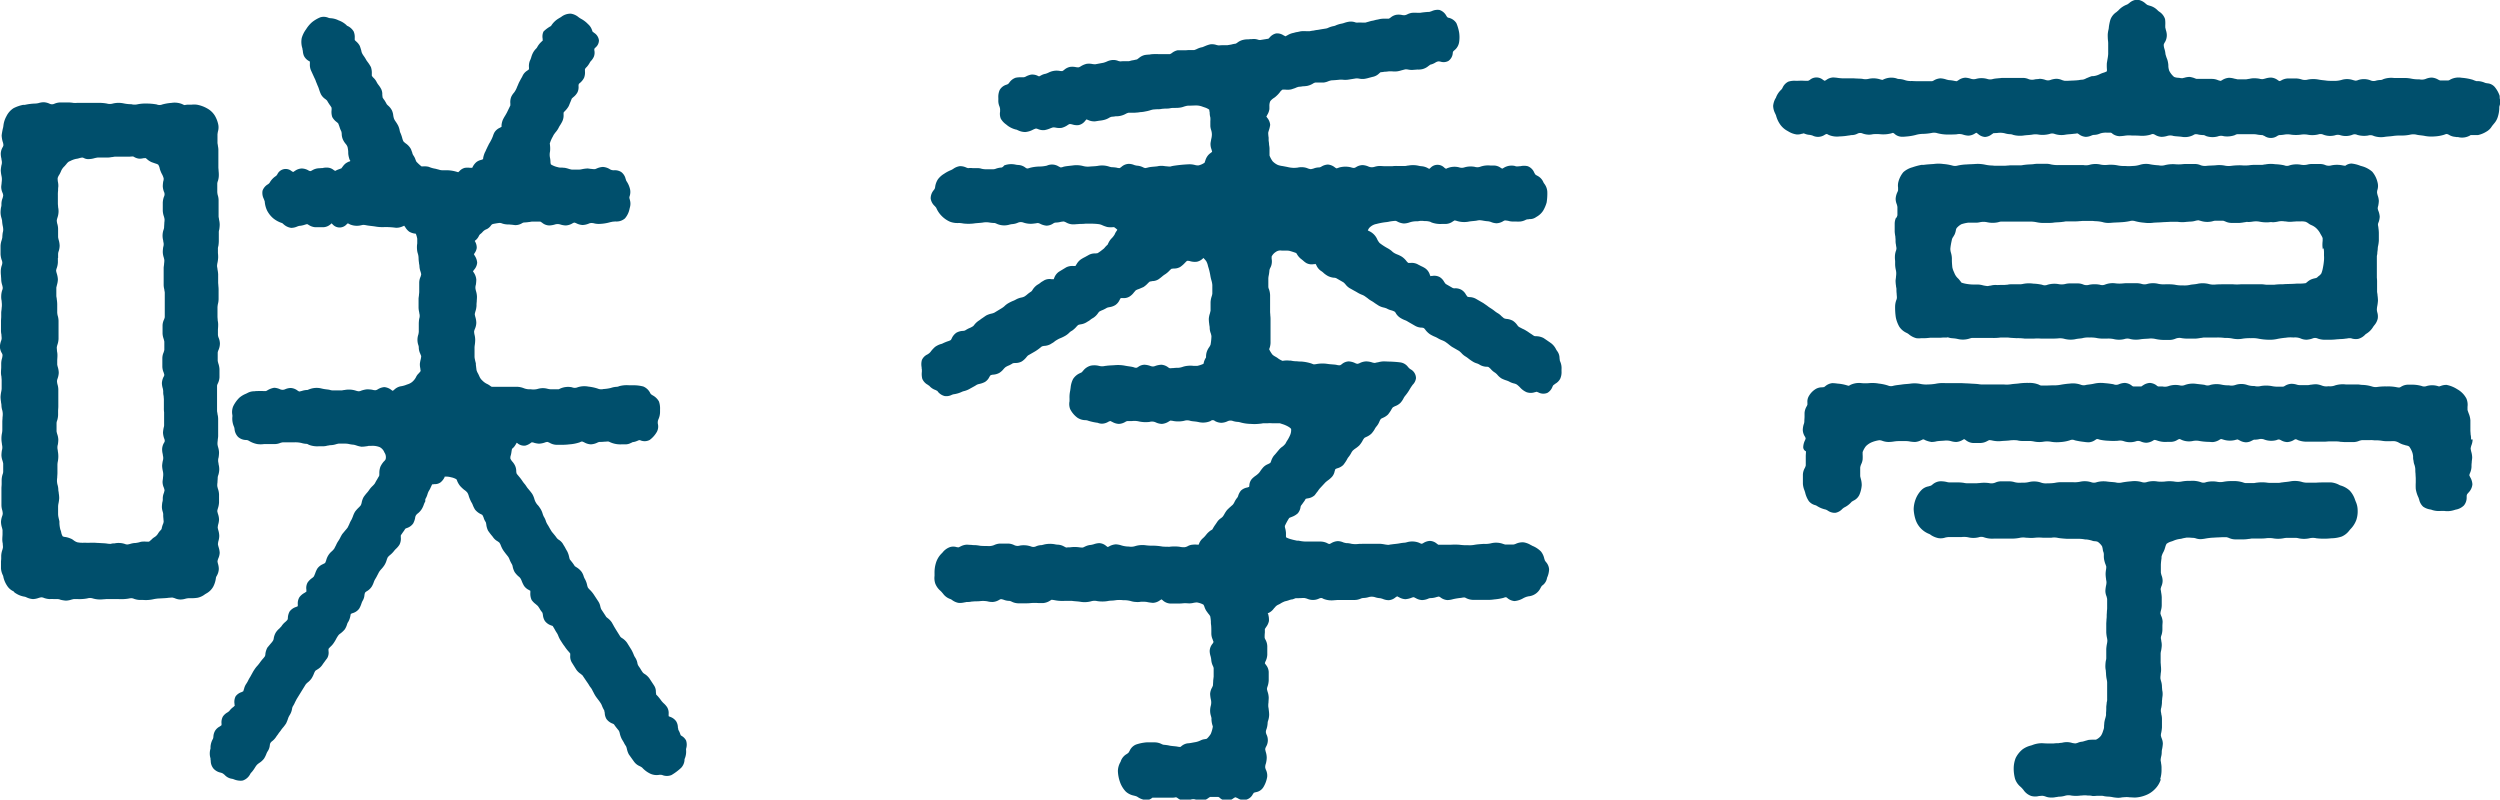
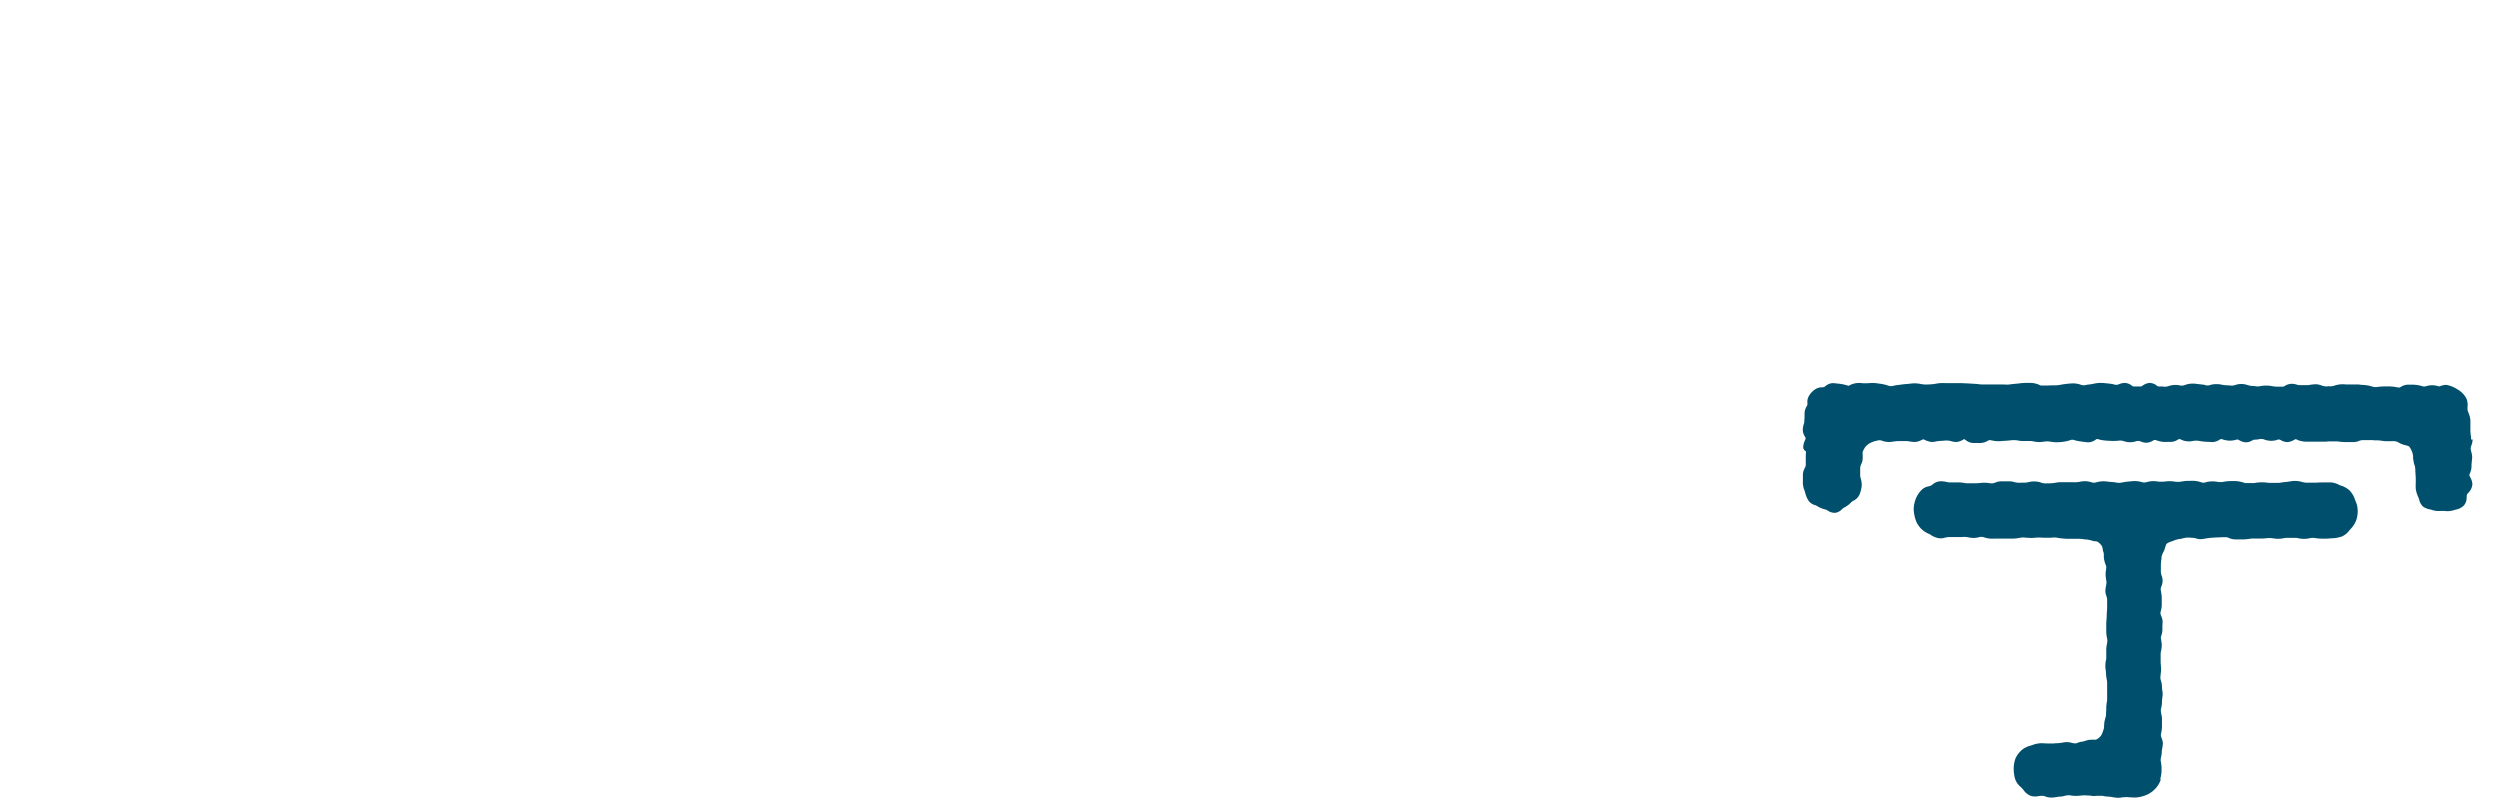
<svg xmlns="http://www.w3.org/2000/svg" width="90.751" height="29.027" viewBox="0 0 90.751 29.027">
  <g id="Group_306" data-name="Group 306" transform="translate(-10.503 -122.136)">
-     <path id="Path_25" data-name="Path 25" d="M68.563,174.635h.064c.08,0,.168-.008.248-.008a.826.826,0,0,1,.1.024.538.538,0,0,0,.216.048.507.507,0,0,0,.216-.048.243.243,0,0,1,.088-.024.207.207,0,0,1,.08.032.8.8,0,0,0,.4.048c.048,0,.088-.008.136-.008h.607a.531.531,0,0,0,.208-.048.277.277,0,0,1,.1-.024.687.687,0,0,0,.192-.032.4.4,0,0,1,.216,0,.737.737,0,0,0,.2.04.771.771,0,0,1,.088.024.573.573,0,0,0,.216.048.408.408,0,0,0,.248-.1c.024-.016.056-.032.056-.04.016,0,.048.024.072.032a.528.528,0,0,0,.232.072.783.783,0,0,0,.216-.048.243.243,0,0,1,.088-.024c.016,0,.048.024.072.032a.5.5,0,0,0,.232.072.61.61,0,0,0,.216-.048.241.241,0,0,1,.1-.024.688.688,0,0,0,.192-.032.891.891,0,0,1,.1-.024.222.222,0,0,1,.072.04.456.456,0,0,0,.24.088.747.747,0,0,0,.2-.032,2.238,2.238,0,0,1,.3-.048.627.627,0,0,1,.112-.016.208.208,0,0,1,.08.032.614.614,0,0,0,.224.056h.607a1.309,1.309,0,0,0,.176-.016,1.957,1.957,0,0,0,.336-.056.29.29,0,0,1,.088-.024.141.141,0,0,1,.064.04.463.463,0,0,0,.248.1.752.752,0,0,0,.312-.1.779.779,0,0,1,.128-.056l.064-.016a.537.537,0,0,0,.44-.3c.008-.016.024-.04.032-.056a.135.135,0,0,1,.048-.048.417.417,0,0,0,.152-.24.254.254,0,0,1,.024-.072.807.807,0,0,0,.056-.264.445.445,0,0,0-.112-.264c-.016-.016-.032-.048-.04-.056l-.024-.072a.619.619,0,0,0-.12-.256.91.91,0,0,0-.3-.2c-.024-.008-.04-.024-.064-.032a.728.728,0,0,0-.264-.1.59.59,0,0,0-.272.048.368.368,0,0,1-.1.032h-.3s-.056-.016-.1-.032a.752.752,0,0,0-.4-.016.869.869,0,0,1-.272.024c-.12.008-.232.016-.328.032a.974.974,0,0,1-.256.016,1.832,1.832,0,0,1-.3-.016,2.245,2.245,0,0,0-.328,0h-.432c-.016,0-.04-.024-.064-.04a.413.413,0,0,0-.248-.1.5.5,0,0,0-.232.072.181.181,0,0,1-.072.032.27.27,0,0,1-.08-.032.693.693,0,0,0-.424-.032.891.891,0,0,1-.1.024,1.4,1.4,0,0,0-.192.024c-.128.024-.208.024-.3.04-.04,0-.08.016-.12.016h0s-.08-.008-.12-.016a1.449,1.449,0,0,0-.184-.024H71c-.056.008-.112,0-.168.008a.849.849,0,0,1-.248-.008.726.726,0,0,0-.184-.024.825.825,0,0,1-.1-.024.531.531,0,0,0-.208-.048h0a.528.528,0,0,0-.232.072.246.246,0,0,1-.072.032.208.208,0,0,1-.08-.032.574.574,0,0,0-.224-.056h-.559a1.316,1.316,0,0,1-.248-.032h-.064c-.064-.016-.12-.024-.2-.048a.81.81,0,0,1-.192-.072c-.008-.008-.008-.032-.008-.1v-.064a.862.862,0,0,0-.024-.152.273.273,0,0,1-.016-.1,2.311,2.311,0,0,1,.152-.28c.008-.016.064-.032.1-.048a.669.669,0,0,0,.216-.128.449.449,0,0,0,.1-.216.152.152,0,0,1,.024-.072c.04-.048.072-.1.112-.152.024-.032.04-.072.056-.088a.509.509,0,0,1,.072-.016.463.463,0,0,0,.248-.112c.04-.048.072-.1.112-.144a.993.993,0,0,1,.072-.1l.208-.224s.064-.056.1-.08a.972.972,0,0,0,.136-.12.425.425,0,0,0,.1-.208.734.734,0,0,0,.024-.072.314.314,0,0,1,.072-.032.49.49,0,0,0,.216-.12,1.488,1.488,0,0,0,.112-.16c.024-.04.04-.072.056-.1a.971.971,0,0,0,.112-.16.5.5,0,0,1,.064-.1.846.846,0,0,1,.088-.072,1,1,0,0,0,.152-.12.97.97,0,0,0,.112-.16.5.5,0,0,1,.064-.1c.008-.016.048-.032.08-.048a.6.6,0,0,0,.184-.12.922.922,0,0,0,.112-.152.5.5,0,0,1,.064-.1.63.63,0,0,0,.112-.184.433.433,0,0,1,.048-.088c.008-.016.048-.032.08-.048a.6.6,0,0,0,.184-.12,1.486,1.486,0,0,0,.112-.16.5.5,0,0,1,.064-.1c.008-.008.048-.024.072-.04a.533.533,0,0,0,.2-.12.721.721,0,0,0,.112-.16.5.5,0,0,1,.064-.1,1.63,1.63,0,0,0,.176-.256l.04-.064s.04-.056.056-.08a.4.4,0,0,0,.12-.24.37.37,0,0,0-.208-.328l-.04-.032a.112.112,0,0,0-.032-.032.418.418,0,0,0-.264-.176c-.1-.016-.216-.024-.36-.032-.088,0-.184-.008-.272-.008a.8.8,0,0,0-.2.032.625.625,0,0,0-.112.024.394.394,0,0,1-.12-.024.747.747,0,0,0-.2-.032.573.573,0,0,0-.224.056.269.269,0,0,1-.1.032.3.3,0,0,1-.088-.032.613.613,0,0,0-.224-.056.408.408,0,0,0-.248.1.356.356,0,0,1-.064.04.4.4,0,0,1-.136-.016c-.1-.016-.208-.016-.312-.032a1.232,1.232,0,0,0-.384,0,.831.831,0,0,1-.12.016h0a.659.659,0,0,1-.088-.032,1.562,1.562,0,0,0-.384-.072.778.778,0,0,1-.136-.008,1.011,1.011,0,0,1-.224-.024h-.056a.7.7,0,0,0-.184,0c-.024,0-.048.008-.064.008a.722.722,0,0,1-.192-.112c-.024-.016-.056-.032-.08-.048a.387.387,0,0,1-.1-.072,1.131,1.131,0,0,1-.112-.184.2.2,0,0,1,.016-.056.63.63,0,0,0,.032-.224v-.783a1.18,1.18,0,0,0-.008-.168c0-.048-.008-.088-.008-.136v-.607a.737.737,0,0,0-.04-.208.242.242,0,0,1-.024-.088v-.3a.616.616,0,0,1,.016-.12,1.448,1.448,0,0,0,.024-.184.3.3,0,0,1,.032-.088.461.461,0,0,0,.048-.136.514.514,0,0,0,0-.192v-.08a.413.413,0,0,1,.152-.168.282.282,0,0,1,.216-.048H68.2a.69.69,0,0,1,.136.008c.088.024.184.056.248.08a.474.474,0,0,1,.032.048.6.6,0,0,0,.136.16c.024.016.048.04.072.056a.763.763,0,0,0,.128.1.416.416,0,0,0,.272.04c.024,0,.064,0,.056-.016a.221.221,0,0,1,.04.064.479.479,0,0,0,.168.2.514.514,0,0,1,.1.08.945.945,0,0,0,.144.1.6.6,0,0,0,.216.064.246.246,0,0,1,.088.016l.264.152a.559.559,0,0,1,.072.072.567.567,0,0,0,.16.144c.048.024.1.056.144.08s.088.048.128.072a1,1,0,0,0,.16.08.487.487,0,0,1,.112.056l.1.072a.812.812,0,0,0,.144.1,1.039,1.039,0,0,1,.12.08l.136.088a.626.626,0,0,0,.192.072.832.832,0,0,1,.1.032.669.669,0,0,0,.184.072.719.719,0,0,1,.1.04.187.187,0,0,1,.056.072.508.508,0,0,0,.16.16.994.994,0,0,0,.16.08.487.487,0,0,1,.112.056l.264.152a.5.5,0,0,0,.224.064.246.246,0,0,1,.088.016.3.3,0,0,1,.064.072.735.735,0,0,0,.16.152,1.391,1.391,0,0,0,.152.08.8.8,0,0,1,.12.056.994.994,0,0,0,.16.08.807.807,0,0,1,.12.056l.1.072a1.752,1.752,0,0,0,.144.112l.264.152s.048.04.08.072a.612.612,0,0,0,.152.128.968.968,0,0,1,.112.08,1.5,1.5,0,0,0,.144.1.576.576,0,0,0,.16.072.489.489,0,0,1,.112.056.533.533,0,0,0,.224.064c.032,0,.072,0,.088.016a.584.584,0,0,1,.08.072.612.612,0,0,0,.152.128.583.583,0,0,1,.08.072.634.634,0,0,0,.152.136,1.024,1.024,0,0,0,.176.072.715.715,0,0,1,.1.04.67.67,0,0,0,.184.072.313.313,0,0,1,.1.04,1.043,1.043,0,0,1,.112.1.692.692,0,0,0,.24.176.463.463,0,0,0,.3,0,.363.363,0,0,0,.064-.016c.008,0,.04.016.064.024a.381.381,0,0,0,.328.016.435.435,0,0,0,.184-.224.348.348,0,0,1,.032-.056.442.442,0,0,0,.064-.048.45.45,0,0,0,.184-.184.577.577,0,0,0,.048-.272v-.072a.586.586,0,0,0-.048-.28l-.016-.048a.351.351,0,0,0-.008-.072.43.43,0,0,0-.088-.264.446.446,0,0,1-.04-.064.617.617,0,0,0-.176-.216l-.056-.04c-.072-.048-.144-.1-.224-.152a.6.6,0,0,0-.248-.064c-.032,0-.08,0-.1-.016-.04-.024-.08-.056-.12-.08s-.1-.072-.152-.1a.91.91,0,0,0-.152-.08c-.04-.024-.08-.04-.12-.064a.3.3,0,0,1-.064-.072.586.586,0,0,0-.16-.152.6.6,0,0,0-.216-.064.28.28,0,0,1-.1-.024c-.024-.016-.056-.048-.088-.072a.592.592,0,0,0-.152-.12.966.966,0,0,1-.112-.08,1.5,1.5,0,0,0-.144-.1.97.97,0,0,1-.112-.08l-.144-.1-.264-.152a.5.5,0,0,0-.224-.064.247.247,0,0,1-.088-.016c-.008-.008-.032-.048-.048-.064a.454.454,0,0,0-.168-.184.447.447,0,0,0-.232-.056.2.2,0,0,1-.08-.008l-.264-.152a.636.636,0,0,0-.048-.064.454.454,0,0,0-.168-.184.416.416,0,0,0-.272-.04c-.024,0-.064,0-.056.016a.313.313,0,0,1-.032-.072.439.439,0,0,0-.168-.224.911.911,0,0,0-.152-.08c-.04-.024-.08-.04-.12-.064a.467.467,0,0,0-.264-.048h-.072a.3.3,0,0,1-.072-.072.735.735,0,0,0-.16-.152,1,1,0,0,0-.16-.08.807.807,0,0,1-.12-.056.513.513,0,0,1-.1-.08,1.019,1.019,0,0,0-.152-.1,2.108,2.108,0,0,1-.28-.184.61.61,0,0,1-.08-.12.589.589,0,0,0-.3-.312c-.016-.008-.04-.024-.048-.016a.279.279,0,0,1,.1-.144.467.467,0,0,1,.216-.1,2.483,2.483,0,0,1,.336-.064.9.9,0,0,0,.144-.024,1.838,1.838,0,0,1,.208-.024.208.208,0,0,1,.08.032.613.613,0,0,0,.224.064.684.684,0,0,0,.208-.04.8.8,0,0,1,.28-.04c.04,0,.08-.016.128-.016h0a.687.687,0,0,1,.128.008.656.656,0,0,1,.176.016.208.208,0,0,1,.08.032.926.926,0,0,0,.384.056h.144a.459.459,0,0,0,.248-.088c.024-.016.056-.032.064-.04a.558.558,0,0,1,.1.024.887.887,0,0,0,.392.024c.112-.024.224-.024.312-.04a.627.627,0,0,1,.112-.016h0s.08.008.12.016a1.449,1.449,0,0,0,.184.024.558.558,0,0,1,.1.024.567.567,0,0,0,.208.048h0a.5.5,0,0,0,.232-.072.245.245,0,0,1,.072-.032h0s.08.008.12.016a.528.528,0,0,0,.184.024h.08a1.29,1.29,0,0,0,.176,0,.553.553,0,0,0,.184-.056.254.254,0,0,1,.072-.024.221.221,0,0,0,.072-.008.376.376,0,0,0,.24-.072l.04-.024a.662.662,0,0,0,.216-.208,1.267,1.267,0,0,0,.128-.3,2.063,2.063,0,0,0,.024-.384.524.524,0,0,0-.112-.3.324.324,0,0,1-.04-.072.465.465,0,0,0-.216-.216.448.448,0,0,1-.064-.04c-.008-.008-.024-.04-.04-.064a.414.414,0,0,0-.24-.24.588.588,0,0,0-.264,0c-.04,0-.08.008-.112.008a.172.172,0,0,1-.088-.016.544.544,0,0,0-.4.064.624.624,0,0,1-.056.032c-.016,0-.048-.024-.064-.032a.424.424,0,0,0-.232-.08h-.136a.843.843,0,0,0-.36.04.312.312,0,0,1-.208.008.8.8,0,0,0-.368.016.309.309,0,0,1-.208,0,.677.677,0,0,0-.4.024c-.024.008-.064.024-.064.032a.356.356,0,0,1-.064-.04.347.347,0,0,0-.5,0c-.016.016-.048.04-.04.04a.181.181,0,0,1-.072-.032.569.569,0,0,0-.224-.064.551.551,0,0,1-.1-.016.932.932,0,0,0-.368-.008c-.04,0-.08.016-.12.016H72.24a1.18,1.18,0,0,0-.168.008h-.28c-.056,0-.112-.008-.176-.008h0a.688.688,0,0,0-.192.032.312.312,0,0,1-.208-.008.613.613,0,0,0-.224-.056.467.467,0,0,0-.232.072.208.208,0,0,1-.08.032.4.4,0,0,1-.112-.024.844.844,0,0,0-.424.008c-.04.016-.072.024-.088.032a.221.221,0,0,1-.072-.04.463.463,0,0,0-.248-.1h0a.5.5,0,0,0-.232.072.207.207,0,0,1-.08.032h0a.566.566,0,0,0-.208.04.893.893,0,0,1-.1.024.559.559,0,0,1-.1-.024.572.572,0,0,0-.216-.048.626.626,0,0,0-.168.016,1.073,1.073,0,0,1-.152.008,1.007,1.007,0,0,1-.216-.032l-.168-.032a.823.823,0,0,1-.176-.04.623.623,0,0,1-.192-.136.9.9,0,0,1-.112-.208v-.248a.787.787,0,0,0-.016-.136.98.98,0,0,0-.016-.152v-.112a1.305,1.305,0,0,1-.016-.176.774.774,0,0,1,.024-.088,1.049,1.049,0,0,0,.048-.2.463.463,0,0,0-.1-.248c-.016-.016-.032-.056-.04-.04,0-.016.024-.048.032-.072a.529.529,0,0,0,.08-.216v-.1a.4.4,0,0,1,.032-.184.517.517,0,0,1,.136-.12.559.559,0,0,0,.08-.064,1.03,1.03,0,0,0,.128-.136.355.355,0,0,1,.1-.1h.1a.66.66,0,0,0,.216-.008l.144-.048a.557.557,0,0,1,.136-.048.787.787,0,0,0,.136-.016,1.19,1.19,0,0,0,.168-.016.652.652,0,0,0,.2-.08.275.275,0,0,1,.088-.04h.3a.635.635,0,0,0,.176-.048.589.589,0,0,1,.112-.032,5.37,5.37,0,0,0,.3-.024h.1a.832.832,0,0,0,.2,0l.3-.048a.546.546,0,0,1,.1.008.589.589,0,0,0,.208.008,1.275,1.275,0,0,0,.168-.04c.04-.008.088-.024.128-.032a.464.464,0,0,0,.224-.12c.016-.016.048-.04.056-.048a.785.785,0,0,0,.136-.016,1.192,1.192,0,0,0,.168-.016h.1a.9.9,0,0,0,.208,0,1.17,1.17,0,0,0,.16-.04c.04-.008.088-.024.128-.032a.458.458,0,0,1,.1.008.626.626,0,0,0,.216.008c.04,0,.088-.008.128-.008a.656.656,0,0,0,.176-.016.552.552,0,0,0,.216-.112.652.652,0,0,0,.064-.048.6.6,0,0,0,.192-.08.307.307,0,0,1,.1-.04.333.333,0,0,1,.08.008.368.368,0,0,0,.288-.024.381.381,0,0,0,.16-.28.124.124,0,0,1,.016-.064c0-.008.032-.032.048-.048a.466.466,0,0,0,.168-.3,1.175,1.175,0,0,0,0-.336,1.553,1.553,0,0,0-.1-.344.452.452,0,0,0-.264-.192.119.119,0,0,1-.064-.024.337.337,0,0,1-.04-.056.438.438,0,0,0-.248-.208.5.5,0,0,0-.272.04c-.04.016-.072.024-.1.032h-.048c-.1.008-.184.016-.28.032h-.1a1.529,1.529,0,0,0-.192,0,.567.567,0,0,0-.176.056.3.3,0,0,1-.1.032.392.392,0,0,1-.088-.008.58.58,0,0,0-.208-.008.462.462,0,0,0-.208.1.356.356,0,0,1-.064.04h-.112a1.239,1.239,0,0,0-.176.008c-.056.008-.1.024-.16.032-.04.008-.088.024-.128.032a.931.931,0,0,0-.16.04c-.04.008-.08.024-.12.032h-.1a1.532,1.532,0,0,0-.192,0,.223.223,0,0,1-.088-.016.477.477,0,0,0-.216-.016.936.936,0,0,0-.16.04.666.666,0,0,1-.12.032,1,1,0,0,0-.184.056.3.3,0,0,1-.1.032.908.908,0,0,0-.176.056.305.305,0,0,1-.1.032l-.152.024-.136.024a.9.9,0,0,0-.144.024,1.185,1.185,0,0,0-.152.024h-.112a1.532,1.532,0,0,0-.192,0c-.056.008-.1.024-.16.032s-.088.024-.136.032a.653.653,0,0,0-.2.08c-.032.016-.072.04-.072.04-.016,0-.048-.024-.072-.032a.42.42,0,0,0-.272-.072.429.429,0,0,0-.232.144l-.048.048-.3.048a.246.246,0,0,1-.088-.016.477.477,0,0,0-.216-.016.686.686,0,0,0-.128.008.657.657,0,0,0-.176.016.544.544,0,0,0-.216.1.355.355,0,0,1-.064.04,1.136,1.136,0,0,0-.16.032l-.144.024h-.12a1.414,1.414,0,0,0-.184.008.522.522,0,0,1-.088-.016.509.509,0,0,0-.224-.024,1.078,1.078,0,0,0-.192.064c-.04.016-.072.032-.1.04a.676.676,0,0,0-.192.064.9.9,0,0,1-.1.04h-.12a1.479,1.479,0,0,0-.184.008h-.3a.5.5,0,0,0-.208.1.35.35,0,0,1-.072.04h-.416a1.529,1.529,0,0,0-.192,0,.787.787,0,0,0-.136.016,1.189,1.189,0,0,0-.168.016.5.5,0,0,0-.216.112.649.649,0,0,0-.064.048c-.056.008-.1.024-.16.032s-.088.024-.136.032h-.128a1.237,1.237,0,0,0-.176.008.352.352,0,0,1-.08-.016.463.463,0,0,0-.24-.032.62.62,0,0,0-.184.056.977.977,0,0,1-.112.04l-.3.056a.6.6,0,0,1-.1-.008.636.636,0,0,0-.216-.008.708.708,0,0,0-.208.088.361.361,0,0,1-.08.04.46.46,0,0,1-.1-.008.626.626,0,0,0-.216-.008.464.464,0,0,0-.216.112.355.355,0,0,1-.064.04.532.532,0,0,1-.1-.008.6.6,0,0,0-.208,0,.675.675,0,0,0-.192.064.9.9,0,0,1-.1.04.505.505,0,0,0-.176.064l-.064.032a.291.291,0,0,1-.056-.024.447.447,0,0,0-.24-.04.74.74,0,0,0-.176.064.237.237,0,0,1-.088.032h-.088a.911.911,0,0,0-.2.016.457.457,0,0,0-.232.176c-.016.016-.032.04-.04.048a.313.313,0,0,1-.072.032.418.418,0,0,0-.24.192.624.624,0,0,0-.048.288v.072a.523.523,0,0,0,.04.232.422.422,0,0,1,.024.1v.088a.482.482,0,0,0,.024.256.656.656,0,0,0,.2.216c.016.016.032.024.048.04a.846.846,0,0,0,.312.144c.024,0,.04.016.064.024a.609.609,0,0,0,.264.064.72.72,0,0,0,.272-.08.617.617,0,0,1,.12-.048.431.431,0,0,1,.08.024.462.462,0,0,0,.24.032,1,1,0,0,0,.184-.056.971.971,0,0,1,.112-.04.423.423,0,0,1,.1.008.636.636,0,0,0,.216.008.675.675,0,0,0,.216-.1.247.247,0,0,1,.08-.04.708.708,0,0,1,.088.016.532.532,0,0,0,.232.024.4.4,0,0,0,.24-.16c.016-.016.048-.048.032-.048a.377.377,0,0,1,.072.024.524.524,0,0,0,.256.048l.152-.024a1,1,0,0,0,.152-.024.652.652,0,0,0,.2-.08.307.307,0,0,1,.1-.04.784.784,0,0,0,.136-.016.713.713,0,0,0,.368-.088.41.41,0,0,1,.1-.04h.128a1.42,1.42,0,0,0,.184-.008c.048,0,.1-.016.144-.016a1.1,1.1,0,0,0,.16-.024,1.274,1.274,0,0,0,.168-.04.747.747,0,0,1,.128-.032c.04,0,.088-.008.136-.008a.656.656,0,0,0,.176-.016c.048,0,.088-.008.136-.008a.655.655,0,0,0,.176-.016c.1-.016.208,0,.312-.016a.641.641,0,0,0,.168-.04,1,1,0,0,1,.128-.032c.1,0,.208-.008.3-.008a.635.635,0,0,1,.256.048l.072.024a.586.586,0,0,1,.16.08.666.666,0,0,0,.016.1.681.681,0,0,0,.024.184.759.759,0,0,1,0,.136v.176a.575.575,0,0,0,.032.152.543.543,0,0,1,.024.152.7.7,0,0,1-.024.168c-.008.048-.016.088-.024.136a.527.527,0,0,0,.032.232c.008.032.024.08.024.088s-.04.04-.064.056a.463.463,0,0,0-.12.128.567.567,0,0,0-.064.144.735.735,0,0,0-.024.072.643.643,0,0,1-.224.1.423.423,0,0,1-.128-.016.765.765,0,0,0-.24-.024,5.125,5.125,0,0,0-.551.056,1.043,1.043,0,0,0-.1.024.689.689,0,0,1-.128-.008c-.056,0-.112-.016-.176-.016a.6.6,0,0,0-.168.016c-.12.016-.232.016-.328.04a.711.711,0,0,1-.112.024.3.3,0,0,1-.088-.032.57.57,0,0,0-.216-.056.56.56,0,0,1-.1-.024.505.505,0,0,0-.208-.04.421.421,0,0,0-.256.112c-.024.016-.056.04-.048.04a.352.352,0,0,1-.128-.016,1.309,1.309,0,0,0-.176-.016.558.558,0,0,1-.1-.024.815.815,0,0,0-.4-.024c-.1.016-.192.016-.288.024a.652.652,0,0,1-.24-.016.954.954,0,0,0-.376-.024c-.12.016-.248.024-.344.048a.276.276,0,0,1-.1.024c-.016,0-.048-.024-.072-.032a.453.453,0,0,0-.432-.032,1.235,1.235,0,0,1-.272.032,1.485,1.485,0,0,0-.344.048.323.323,0,0,1-.1.024.221.221,0,0,1-.072-.04.456.456,0,0,0-.24-.088.619.619,0,0,1-.12-.016.727.727,0,0,0-.4.032A.242.242,0,0,1,57.9,159a.8.8,0,0,0-.208.04.276.276,0,0,1-.1.024h-.3a.832.832,0,0,1-.12-.016.486.486,0,0,0-.184-.024h-.144a.587.587,0,0,0-.168,0,.378.378,0,0,1-.072-.024.521.521,0,0,0-.232-.048.541.541,0,0,0-.24.1.722.722,0,0,1-.072.04,1.3,1.3,0,0,0-.256.136.773.773,0,0,0-.224.2.666.666,0,0,0-.1.264.233.233,0,0,1-.016.072c0,.016-.032.048-.048.072a.464.464,0,0,0-.1.288.451.451,0,0,0,.144.272c.024.024.048.056.056.064a.921.921,0,0,0,.2.3.969.969,0,0,0,.3.208.766.766,0,0,0,.3.048h.064s.08.008.112.016a1.6,1.6,0,0,0,.392,0c.1-.016.208-.016.32-.032a.688.688,0,0,1,.256,0,1.429,1.429,0,0,0,.184.016.55.55,0,0,1,.08.032.663.663,0,0,0,.432.032.712.712,0,0,1,.112-.024.614.614,0,0,0,.224-.056.265.265,0,0,1,.192,0,.81.81,0,0,0,.4.032c.04,0,.088-.016.128-.016a.3.3,0,0,1,.088.032.613.613,0,0,0,.224.064.451.451,0,0,0,.24-.08.246.246,0,0,1,.072-.032.789.789,0,0,0,.192-.024.837.837,0,0,1,.12-.016.551.551,0,0,1,.08.032.528.528,0,0,0,.232.072h0a1.182,1.182,0,0,0,.168-.008c.048,0,.088-.008.136-.008h0a1.18,1.18,0,0,0,.168-.008h.144a2.362,2.362,0,0,1,.336.016.466.466,0,0,1,.152.048,1.273,1.273,0,0,0,.16.056.8.8,0,0,0,.192.008c.024,0,.056,0,.048-.008a.735.735,0,0,1,.128.1c-.008.016-.016.024-.024.04a.517.517,0,0,0-.072.128.706.706,0,0,1-.128.16.671.671,0,0,0-.1.152.29.29,0,0,0-.024.056,1.226,1.226,0,0,0-.1.1.3.3,0,0,1-.072.072l-.072.056a1.221,1.221,0,0,1-.128.088c-.016,0-.056.008-.08.008a.457.457,0,0,0-.24.056c-.04.024-.088.048-.128.072a1.291,1.291,0,0,0-.144.08.519.519,0,0,0-.168.184.357.357,0,0,0-.04.064h-.08a.5.5,0,0,0-.256.048l-.264.16a.47.47,0,0,0-.168.216c-.008.024-.024.056-.016.056h-.08a.416.416,0,0,0-.272.04c-.048.032-.1.056-.136.088s-.08.056-.12.08a.629.629,0,0,0-.16.168.281.281,0,0,1-.056.072,1.063,1.063,0,0,0-.152.112.749.749,0,0,1-.1.072.437.437,0,0,1-.1.032.67.67,0,0,0-.2.072.809.809,0,0,1-.12.056,1.489,1.489,0,0,0-.16.08.688.688,0,0,0-.144.112.751.751,0,0,1-.1.072l-.264.16a.542.542,0,0,1-.1.032.759.759,0,0,0-.2.072l-.144.1c-.04.024-.072.056-.112.08a.7.7,0,0,0-.16.144c-.024.032-.048.064-.072.072a.638.638,0,0,1-.128.064,1.3,1.3,0,0,0-.144.08.246.246,0,0,1-.088.016.533.533,0,0,0-.224.064.49.49,0,0,0-.168.2c-.008.024-.032.056-.032.064a.471.471,0,0,1-.112.048,1.633,1.633,0,0,0-.176.072.286.286,0,0,1-.088.032.761.761,0,0,0-.2.1,1.256,1.256,0,0,0-.144.152.344.344,0,0,1-.072.08c-.016.016-.04.024-.056.04a.4.4,0,0,0-.208.208.592.592,0,0,0-.008.264.221.221,0,0,0,.008.072v.088a.7.7,0,0,0,.016.256.442.442,0,0,0,.2.216c.016.016.048.032.056.04a.515.515,0,0,0,.208.144.24.24,0,0,1,.064.032c.016,0,.032.024.048.048a.463.463,0,0,0,.232.144.424.424,0,0,0,.256-.04.377.377,0,0,1,.072-.024,1.006,1.006,0,0,0,.3-.088.45.45,0,0,1,.1-.032.816.816,0,0,0,.176-.072c.04-.024.088-.048.128-.072a1.2,1.2,0,0,0,.136-.08.438.438,0,0,1,.1-.032.758.758,0,0,0,.2-.072.431.431,0,0,0,.16-.184.649.649,0,0,1,.048-.064c.016,0,.056-.016.088-.016a.533.533,0,0,0,.224-.064.634.634,0,0,0,.152-.136.6.6,0,0,1,.072-.072.639.639,0,0,1,.128-.064,1.293,1.293,0,0,0,.144-.08c.016,0,.056-.008.08-.008a.457.457,0,0,0,.24-.056.719.719,0,0,0,.16-.144.656.656,0,0,1,.064-.072l.264-.152a1.617,1.617,0,0,0,.144-.1l.1-.08c.016,0,.056-.016.088-.016a.533.533,0,0,0,.224-.064c.048-.032.1-.056.136-.088s.08-.056.12-.08a.805.805,0,0,1,.12-.056,1.487,1.487,0,0,0,.16-.08.689.689,0,0,0,.144-.112.375.375,0,0,1,.1-.072.865.865,0,0,0,.152-.136.6.6,0,0,1,.072-.072.545.545,0,0,1,.1-.024.552.552,0,0,0,.2-.072c.048-.032.1-.056.136-.088s.08-.056.12-.08a.605.605,0,0,0,.16-.16c.016-.024.048-.064.056-.064a.808.808,0,0,1,.12-.056,1.385,1.385,0,0,0,.152-.08.546.546,0,0,1,.1-.024.552.552,0,0,0,.2-.072.449.449,0,0,0,.16-.192c.016-.024.032-.056.04-.064h.08a.392.392,0,0,0,.24-.056.586.586,0,0,0,.16-.152c.024-.024.048-.056.064-.072a.472.472,0,0,1,.112-.048l.168-.072a.848.848,0,0,0,.152-.128.583.583,0,0,1,.08-.072.522.522,0,0,0,.088-.016.437.437,0,0,0,.224-.064,1.749,1.749,0,0,0,.144-.112.752.752,0,0,1,.1-.072.849.849,0,0,0,.152-.128.583.583,0,0,1,.08-.072c.016,0,.056-.008.08-.008a.447.447,0,0,0,.232-.056.942.942,0,0,0,.16-.136c.04-.04.072-.08.1-.088a.312.312,0,0,1,.112.016.589.589,0,0,0,.24.016.436.436,0,0,0,.216-.12l.016-.016a1.331,1.331,0,0,1,.1.112.58.58,0,0,1,.056.136l.016.064a2.181,2.181,0,0,1,.08.328,1.393,1.393,0,0,0,.04.176.763.763,0,0,1,.032.168v.312a.525.525,0,0,1-.024.1.8.8,0,0,0-.04.208v.312s-.016.064-.024.1a.738.738,0,0,0-.04.2,1.426,1.426,0,0,0,.016.184c0,.04.016.08.016.128a.566.566,0,0,0,.04.208.89.89,0,0,1,.024.1,2.06,2.06,0,0,1-.032.312.51.51,0,0,1-.048.088.632.632,0,0,0-.1.208.616.616,0,0,0-.016.12c0,.032,0,.064-.016.072a.616.616,0,0,0-.064.152.158.158,0,0,1-.016.056,1.142,1.142,0,0,1-.216.072h-.152a.9.9,0,0,0-.208,0,.758.758,0,0,0-.184.04.629.629,0,0,1-.16.032,1.018,1.018,0,0,0-.16.008c-.048,0-.1.008-.136.008a.222.222,0,0,1-.072-.04.456.456,0,0,0-.24-.088h0a.8.8,0,0,0-.208.04.276.276,0,0,1-.1.024.313.313,0,0,1-.1-.024.738.738,0,0,0-.2-.04.4.4,0,0,0-.232.08.181.181,0,0,1-.072.032.313.313,0,0,1-.1-.024c-.088-.024-.208-.032-.32-.056a1.357,1.357,0,0,0-.36-.016c-.1.008-.208.008-.312.024-.04,0-.08.016-.128.016a.444.444,0,0,1-.136-.016.69.69,0,0,0-.288-.008.523.523,0,0,0-.28.184c-.016.016-.04.048-.048.056l-.064.032a.57.57,0,0,0-.256.216.868.868,0,0,0-.088.312l-.016.112a1.073,1.073,0,0,0-.024.28v.1a.514.514,0,0,0,.024.288.888.888,0,0,0,.264.312.543.543,0,0,0,.272.088.309.309,0,0,1,.128.024,1.989,1.989,0,0,0,.336.072.39.39,0,0,0,.152.032.462.462,0,0,0,.224-.064.27.27,0,0,1,.08-.032c.016,0,.048.024.072.032a.53.53,0,0,0,.24.072.5.5,0,0,0,.232-.072.208.208,0,0,1,.08-.032h.168a.73.73,0,0,1,.256.016,1.156,1.156,0,0,0,.376.016.321.321,0,0,1,.224.016.574.574,0,0,0,.224.056.532.532,0,0,0,.24-.08c.024-.016.056-.032.064-.04a.618.618,0,0,1,.12.016,1.02,1.02,0,0,0,.384-.008.357.357,0,0,1,.224,0c.088.024.176.016.312.048a.694.694,0,0,0,.424-.04.116.116,0,0,1,.16,0,.5.5,0,0,0,.232.064.574.574,0,0,0,.224-.056.251.251,0,0,1,.2-.008.687.687,0,0,0,.192.032.893.893,0,0,1,.1.024,1.5,1.5,0,0,0,.352.048,1.65,1.65,0,0,0,.344-.008c.04,0,.08-.016.128-.016h.144a.963.963,0,0,1,.152,0h.288c.064.024.128.04.184.064.192.08.224.144.224.144a.462.462,0,0,1-.048.248,1.254,1.254,0,0,1-.112.2l-.048.088a.672.672,0,0,1-.1.1.584.584,0,0,0-.128.112l-.1.12a1.2,1.2,0,0,1-.088.1.654.654,0,0,0-.1.192.313.313,0,0,1-.032.072c-.008.008-.048.024-.072.04a.483.483,0,0,0-.184.12,1.453,1.453,0,0,0-.1.128.464.464,0,0,1-.08.1.851.851,0,0,1-.088.072.921.921,0,0,0-.136.112.384.384,0,0,0-.1.24c0,.024-.016.064,0,.056a.732.732,0,0,0-.072.024.445.445,0,0,0-.232.112.538.538,0,0,0-.1.184.187.187,0,0,1-.04.08.768.768,0,0,0-.1.16.419.419,0,0,1-.056.088c-.024.024-.056.048-.08.072-.048.04-.088.08-.128.12a1.016,1.016,0,0,0-.1.152.844.844,0,0,1-.056.088.456.456,0,0,1-.064.056.492.492,0,0,0-.144.144l-.048.072a1.315,1.315,0,0,0-.112.176c0,.016-.04.04-.072.056a.8.8,0,0,0-.128.112l-.04.048a.821.821,0,0,1-.112.12.5.5,0,0,0-.136.184c-.008.024-.016.056-.016.048a.438.438,0,0,1-.1,0,.968.968,0,0,0-.16.008.428.428,0,0,0-.152.056.368.368,0,0,1-.1.032.715.715,0,0,1-.184-.016,1.414,1.414,0,0,0-.368,0c-.088,0-.168,0-.256-.008a2.171,2.171,0,0,0-.32-.032,1.834,1.834,0,0,1-.3-.016.9.9,0,0,0-.368.032.486.486,0,0,1-.232.016.955.955,0,0,1-.264-.04.738.738,0,0,0-.208-.04.57.57,0,0,0-.224.064.435.435,0,0,1-.064.032c-.016,0-.04-.024-.064-.04a.408.408,0,0,0-.248-.1.678.678,0,0,0-.2.04.829.829,0,0,1-.1.024.57.57,0,0,0-.224.064c-.024.008-.064.032-.072.032a.691.691,0,0,1-.128-.008,1.179,1.179,0,0,0-.336,0,.779.779,0,0,0-.136.008c-.016,0-.048-.024-.072-.032a.5.5,0,0,0-.232-.072.618.618,0,0,1-.12-.016.973.973,0,0,0-.376.008.894.894,0,0,1-.1.024.531.531,0,0,0-.208.048.224.224,0,0,1-.176,0,.809.809,0,0,0-.4-.032.279.279,0,0,1-.208-.016.533.533,0,0,0-.216-.056h-.3a.57.57,0,0,0-.216.056.505.505,0,0,1-.248.032c-.088,0-.168,0-.256-.008a1.446,1.446,0,0,0-.184-.024.732.732,0,0,1-.136-.008c-.056,0-.112-.008-.168-.008a.532.532,0,0,0-.224.064c-.024.008-.056.032-.072.032a.275.275,0,0,1-.072-.008.406.406,0,0,0-.24,0,.6.6,0,0,0-.272.2l-.048.048a.822.822,0,0,0-.192.336,1.175,1.175,0,0,0-.048.36v.1a.651.651,0,0,0,.024.272.659.659,0,0,0,.192.272l.04.04s.032.04.048.056a.548.548,0,0,0,.264.2.221.221,0,0,1,.072.04.575.575,0,0,0,.224.1.626.626,0,0,0,.216-.016c.032,0,.064-.016.1-.016h0a.685.685,0,0,0,.176-.016c.048,0,.088-.008.136-.008s.112,0,.168-.008a.939.939,0,0,1,.256.008.7.7,0,0,0,.192.024.5.5,0,0,0,.232-.072.246.246,0,0,1,.072-.032.558.558,0,0,1,.1.024.566.566,0,0,0,.208.04.3.3,0,0,1,.088.032.57.57,0,0,0,.216.056h.3a1.178,1.178,0,0,0,.168-.008,1.732,1.732,0,0,1,.288,0h.16a.532.532,0,0,0,.24-.08c.024-.016.056-.032.064-.04a.829.829,0,0,1,.12.016,1.256,1.256,0,0,0,.192.024,1.178,1.178,0,0,0,.168,0h.264c.1.016.2.016.3.032a.9.9,0,0,0,.392-.016.433.433,0,0,1,.224-.008,1.182,1.182,0,0,0,.376,0,.71.71,0,0,1,.12-.016,1.3,1.3,0,0,0,.176-.016,1.031,1.031,0,0,1,.272,0,.936.936,0,0,1,.28.032.687.687,0,0,0,.192.032.592.592,0,0,0,.168-.008h.136a.617.617,0,0,1,.12.016,1.664,1.664,0,0,0,.184.024.459.459,0,0,0,.248-.088c.024-.016.056-.032.048-.04a.141.141,0,0,1,.064.04.444.444,0,0,0,.256.112h.312a1.075,1.075,0,0,0,.16-.008,1.172,1.172,0,0,1,.168,0,.626.626,0,0,0,.216-.016,1,1,0,0,1,.12-.016.748.748,0,0,1,.24.08.307.307,0,0,1,.04.088.708.708,0,0,0,.064.136l.072.1a.491.491,0,0,1,.072.1,1.57,1.57,0,0,1,.024.192.688.688,0,0,0,.008.128c.008.08.008.16.008.24v.072a.531.531,0,0,0,.048.208.8.8,0,0,0,.032.088.222.222,0,0,1-.04.072.437.437,0,0,0-.1.256.687.687,0,0,0,.032.192.793.793,0,0,1,.024.12.614.614,0,0,0,.056.224.3.3,0,0,1,.032.088v.312l-.016.136c0,.056-.008.12-.008.176a.551.551,0,0,1-.032.08.528.528,0,0,0-.072.232,1.254,1.254,0,0,0,.024.192.458.458,0,0,1,0,.24.7.7,0,0,0-.024.192.629.629,0,0,0,.032.184c.008.04.024.072.016.1a.874.874,0,0,0,.032.216c.008.024.024.072.016.08a1.193,1.193,0,0,1-.072.248.818.818,0,0,1-.144.176.509.509,0,0,1-.072.016.451.451,0,0,0-.16.048.707.707,0,0,1-.208.064l-.088.016a1.167,1.167,0,0,1-.176.024.447.447,0,0,0-.216.1c-.016.016-.048.032-.04.032a.712.712,0,0,1-.12-.016c-.1-.016-.208-.016-.3-.04a1.449,1.449,0,0,0-.184-.024.3.3,0,0,1-.088-.032.574.574,0,0,0-.224-.056h-.312a1.576,1.576,0,0,0-.384.08.435.435,0,0,0-.232.232c-.016.024-.032.056-.04.064a.444.444,0,0,1-.064.048.481.481,0,0,0-.208.24.284.284,0,0,1-.032.072.68.68,0,0,0-.08.3,1.32,1.32,0,0,0,.072.392.962.962,0,0,0,.216.36.613.613,0,0,0,.288.144c.032.008.064.016.088.024a.324.324,0,0,1,.072.04.682.682,0,0,0,.28.1.331.331,0,0,0,.216-.072c.016-.008.024-.016.008-.016H64.1a.543.543,0,0,0,.12-.016.222.222,0,0,1,.072.04.459.459,0,0,0,.248.088.8.8,0,0,0,.208-.04.286.286,0,0,1,.2,0,.737.737,0,0,0,.2.04.463.463,0,0,0,.248-.1c.024-.016.056-.032.056-.04h.3a.141.141,0,0,1,.064.04.408.408,0,0,0,.248.1.432.432,0,0,0,.24-.088c.024-.016.056-.032.064-.04a.443.443,0,0,1,.1.04.376.376,0,0,0,.543-.152.23.23,0,0,0,.032-.048.5.5,0,0,1,.08-.024.392.392,0,0,0,.272-.184,1.037,1.037,0,0,0,.136-.368.477.477,0,0,0-.04-.248.367.367,0,0,1-.032-.1.373.373,0,0,1,.024-.136.875.875,0,0,0,.032-.216.7.7,0,0,0-.032-.2.71.71,0,0,1-.024-.112.3.3,0,0,1,.032-.088.461.461,0,0,0,.016-.44.276.276,0,0,1-.024-.1.313.313,0,0,1,.024-.1.8.8,0,0,0,.04-.208.314.314,0,0,1,.024-.112.746.746,0,0,0,.032-.2,1.427,1.427,0,0,0-.016-.184c0-.04-.016-.088-.016-.128a.776.776,0,0,1,.008-.136c0-.056.008-.112.008-.176a.737.737,0,0,0-.04-.208.892.892,0,0,1-.024-.1.313.313,0,0,1,.024-.1.8.8,0,0,0,.04-.208v-.312a.437.437,0,0,0-.1-.256c-.016-.024-.04-.056-.04-.056a.3.3,0,0,1,.032-.088.614.614,0,0,0,.056-.224v-.312a.524.524,0,0,0-.064-.232.208.208,0,0,1-.032-.08,1.476,1.476,0,0,1,.008-.184v-.128l.048-.072a.537.537,0,0,0,.1-.216.69.69,0,0,0-.024-.232.057.057,0,0,0-.024-.048c.016-.008.04-.016.056-.024A.5.5,0,0,0,67.78,175l.032-.032a.308.308,0,0,1,.128-.1.6.6,0,0,0,.1-.056,1.042,1.042,0,0,1,.136-.064.966.966,0,0,0,.144-.04.474.474,0,0,1,.136-.032Z" transform="translate(-11.029 -30.784)" fill="#004f6c" />
-     <path id="Path_26" data-name="Path 26" d="M30.475,171.062a.713.713,0,0,0,.08-.184.716.716,0,0,1,.04-.1.91.91,0,0,0,.08-.152c.024-.048.04-.088.048-.1a.331.331,0,0,0,.08-.008.345.345,0,0,0,.224-.064.524.524,0,0,0,.136-.168c.008-.016.024-.04.008-.04a.718.718,0,0,1,.24.024.6.6,0,0,1,.192.072.313.313,0,0,1,.032.072.739.739,0,0,0,.1.168,1.254,1.254,0,0,0,.152.144.476.476,0,0,1,.112.1.435.435,0,0,1,.056.136,1.46,1.46,0,0,0,.088.208.489.489,0,0,1,.056.112.994.994,0,0,0,.08.16.608.608,0,0,0,.2.16c.024.008.056.032.064.032a.647.647,0,0,1,.048.1.535.535,0,0,0,.08.168c0,.016.016.056.016.08a.686.686,0,0,0,.064.224c.032.048.072.1.1.136s.056.064.08.1a.493.493,0,0,0,.168.152.641.641,0,0,1,.064.048.488.488,0,0,1,.056.112.994.994,0,0,0,.08.16c.032.048.064.088.1.136l.08.1a.487.487,0,0,1,.056.112,1,1,0,0,0,.08.16.27.27,0,0,1,.032.1.714.714,0,0,0,.072.192.866.866,0,0,0,.136.152.3.3,0,0,1,.072.072.6.6,0,0,1,.048.1,1.084,1.084,0,0,0,.08.168.438.438,0,0,0,.176.152.618.618,0,0,0,.056.032h0v.072a.531.531,0,0,0,.048.264.684.684,0,0,0,.152.152c.024.024.056.048.072.064a1.3,1.3,0,0,1,.088.136c.024.04.056.072.08.112a.692.692,0,0,1,.016.08.492.492,0,0,0,.072.216.469.469,0,0,0,.224.16c.024.008.056.024.056.016l.072.12c.024.048.056.1.08.136a.487.487,0,0,1,.056.112,1,1,0,0,0,.08.16c.032.048.056.088.088.136s.056.072.08.112a1.753,1.753,0,0,0,.112.144.7.7,0,0,1,.072.088v.072a.416.416,0,0,0,.056.248l.16.256a.547.547,0,0,0,.152.152c.024.016.056.048.072.056l.168.248a1.3,1.3,0,0,1,.088.136c.024.04.056.072.08.112s.04.08.064.12a1.291,1.291,0,0,0,.08.144c.032.048.064.088.1.136a1.36,1.36,0,0,1,.08.112.489.489,0,0,1,.056.112.993.993,0,0,0,.08.16.352.352,0,0,0,.016.08.463.463,0,0,0,.064.232.487.487,0,0,0,.208.16.235.235,0,0,1,.064.032,1.534,1.534,0,0,0,.1.136l.08.1a.438.438,0,0,1,.032.1.875.875,0,0,0,.072.2l.072.12a.759.759,0,0,0,.08.136.439.439,0,0,1,.032.1.759.759,0,0,0,.072.2l.12.168.072.1a.487.487,0,0,0,.208.16.7.7,0,0,1,.08.048.957.957,0,0,0,.3.224.546.546,0,0,0,.328.04h.04a.226.226,0,0,1,.064.008.442.442,0,0,0,.336,0,2,2,0,0,0,.352-.264.457.457,0,0,0,.12-.272c0-.016,0-.048.008-.056a.671.671,0,0,0,.048-.328.156.156,0,0,1,.008-.056.481.481,0,0,0-.008-.28.42.42,0,0,0-.152-.16c-.016-.008-.032-.024-.032-.016a.284.284,0,0,1-.032-.072.708.708,0,0,0-.064-.136.351.351,0,0,0-.016-.08.443.443,0,0,0-.064-.232.45.45,0,0,0-.216-.16.538.538,0,0,1-.056-.024v-.08a.416.416,0,0,0-.056-.248.773.773,0,0,0-.128-.144.8.8,0,0,1-.08-.088,1.759,1.759,0,0,0-.112-.144c-.024-.032-.056-.056-.08-.088a.3.3,0,0,0-.008-.08.4.4,0,0,0-.064-.24l-.168-.256a.629.629,0,0,0-.168-.16.281.281,0,0,1-.072-.056,1.3,1.3,0,0,1-.088-.136c-.024-.04-.056-.08-.08-.12a.27.27,0,0,1-.032-.1.547.547,0,0,0-.08-.192.488.488,0,0,1-.056-.112,1.6,1.6,0,0,0-.08-.168c-.024-.04-.056-.088-.08-.128l-.08-.128a.629.629,0,0,0-.168-.16.281.281,0,0,1-.072-.056l-.16-.256-.072-.12c-.024-.048-.056-.1-.08-.144a.657.657,0,0,0-.144-.152c-.032-.024-.064-.048-.072-.072l-.168-.256a.616.616,0,0,1-.032-.1.492.492,0,0,0-.08-.192l-.168-.256a1.14,1.14,0,0,0-.12-.144.72.72,0,0,1-.08-.088.438.438,0,0,1-.032-.1.759.759,0,0,0-.072-.2.647.647,0,0,1-.048-.1.573.573,0,0,0-.08-.176.652.652,0,0,0-.176-.16c-.024-.016-.064-.04-.072-.048a1.624,1.624,0,0,0-.1-.144l-.08-.1a.648.648,0,0,1-.024-.088.806.806,0,0,0-.072-.208c-.024-.04-.048-.08-.072-.128s-.056-.088-.08-.136a.457.457,0,0,0-.152-.152.3.3,0,0,1-.072-.064,1.758,1.758,0,0,0-.112-.144c-.024-.032-.056-.064-.08-.1l-.072-.12c-.024-.048-.056-.1-.08-.136a.648.648,0,0,1-.048-.1.671.671,0,0,0-.08-.176.715.715,0,0,1-.04-.1.713.713,0,0,0-.08-.184c-.032-.048-.064-.1-.1-.136s-.056-.072-.08-.112a.712.712,0,0,1-.04-.1.756.756,0,0,0-.08-.192,1.748,1.748,0,0,0-.112-.144c-.024-.032-.056-.064-.08-.1-.032-.048-.064-.1-.1-.136a1.347,1.347,0,0,1-.08-.112,1.757,1.757,0,0,0-.112-.144c-.024-.032-.056-.064-.08-.1a.3.3,0,0,1-.016-.1.486.486,0,0,0-.048-.2.645.645,0,0,0-.1-.144.5.5,0,0,1-.064-.1.264.264,0,0,1,.016-.128,1.251,1.251,0,0,0,.024-.128c.016-.1.016-.1.04-.12a.452.452,0,0,0,.1-.12c.016-.024.048-.072.04-.08a.1.1,0,0,1,.056.032.387.387,0,0,0,.256.072.535.535,0,0,0,.192-.088c.016-.008.04-.032.048-.032a.2.2,0,0,1,.088.016.871.871,0,0,0,.176.032.737.737,0,0,0,.208-.04.313.313,0,0,1,.1-.024.553.553,0,0,1,.08.032.527.527,0,0,0,.232.072h.168a2.143,2.143,0,0,0,.32-.016,1.5,1.5,0,0,0,.368-.072.3.3,0,0,1,.088-.032.551.551,0,0,1,.08.032.53.53,0,0,0,.24.072h0a.613.613,0,0,0,.224-.056.3.3,0,0,1,.088-.032,1.357,1.357,0,0,0,.176-.008c.048,0,.1-.008.144-.008a.55.55,0,0,1,.08.032.908.908,0,0,0,.408.072h.152a.419.419,0,0,0,.192-.056.091.091,0,0,0,.048-.024.51.51,0,0,0,.176-.048.191.191,0,0,0,.056-.024.158.158,0,0,1,.08.016.392.392,0,0,0,.312-.024.94.94,0,0,0,.264-.3.412.412,0,0,0,.032-.288.318.318,0,0,1,0-.088.3.3,0,0,1,.024-.08.643.643,0,0,0,.056-.264v-.088a.757.757,0,0,0-.04-.288.558.558,0,0,0-.216-.216.559.559,0,0,1-.072-.048.221.221,0,0,1-.04-.064.494.494,0,0,0-.24-.216A1.384,1.384,0,0,0,38,166.93h-.12a1.052,1.052,0,0,0-.368.032.241.241,0,0,1-.1.024.737.737,0,0,0-.2.04,1.477,1.477,0,0,1-.272.04.325.325,0,0,1-.208-.016,1.632,1.632,0,0,0-.336-.072.783.783,0,0,0-.392.024.267.267,0,0,1-.208,0,.7.7,0,0,0-.408.04c-.024.008-.064.032-.072.032h-.3a.548.548,0,0,1-.1-.016.682.682,0,0,0-.184-.024h0a.687.687,0,0,0-.192.032.62.62,0,0,1-.24.008.565.565,0,0,1-.256-.04.724.724,0,0,0-.208-.048h-.935c-.032,0-.064-.032-.1-.056a.6.6,0,0,0-.1-.056.6.6,0,0,1-.16-.12.414.414,0,0,1-.112-.168c-.016-.024-.024-.056-.04-.08a.566.566,0,0,1-.056-.128l-.024-.192v-.048c-.008-.04-.024-.088-.032-.136a.59.59,0,0,1-.016-.1V165.6a.688.688,0,0,1,.008-.128,1.427,1.427,0,0,0,.016-.184.788.788,0,0,0-.024-.192.617.617,0,0,1-.016-.12.432.432,0,0,1,.032-.1.572.572,0,0,0,.048-.216.747.747,0,0,0-.032-.2.709.709,0,0,1-.024-.112.89.89,0,0,1,.024-.1.8.8,0,0,0,.04-.208.868.868,0,0,1,.008-.144c0-.056.008-.112.008-.176a.747.747,0,0,0-.032-.2.71.71,0,0,1-.024-.112.352.352,0,0,1,.016-.128,1.428,1.428,0,0,0,.016-.184.532.532,0,0,0-.08-.24c-.016-.024-.04-.064-.04-.056,0-.016.032-.048.04-.064a.444.444,0,0,0,.112-.256.532.532,0,0,0-.08-.24c-.016-.024-.032-.064-.04-.056a.263.263,0,0,1,.024-.048.422.422,0,0,0,.08-.192.439.439,0,0,0-.056-.224c0-.008-.016-.024-.016-.024a.1.1,0,0,1,.04-.04.442.442,0,0,0,.112-.152.206.206,0,0,1,.072-.08.484.484,0,0,0,.064-.064.365.365,0,0,1,.152-.1.422.422,0,0,0,.152-.136.135.135,0,0,1,.064-.048c.08-.016.168-.032.248-.04a.276.276,0,0,1,.1.024.68.68,0,0,0,.184.032h0a.688.688,0,0,1,.128.008c.056,0,.112.016.168.016h0a.462.462,0,0,0,.224-.064.208.208,0,0,1,.08-.032,1.309,1.309,0,0,0,.176-.016c.04,0,.08-.016.128-.016h.288s.04.024.064.04a.416.416,0,0,0,.256.1.747.747,0,0,0,.2-.032.332.332,0,0,1,.216,0,.687.687,0,0,0,.192.032.528.528,0,0,0,.232-.072.246.246,0,0,1,.072-.032.3.3,0,0,1,.088.032.57.57,0,0,0,.216.056.653.653,0,0,0,.216-.048.242.242,0,0,1,.088-.024h0a.374.374,0,0,1,.128.016.685.685,0,0,0,.176.016,1.607,1.607,0,0,0,.4-.064l.08-.016s.072-.008.112-.008a.463.463,0,0,0,.336-.112.757.757,0,0,0,.168-.352l.016-.064a.476.476,0,0,0-.008-.264c0-.024-.016-.048-.016-.064a.236.236,0,0,1,.016-.08.476.476,0,0,0,.008-.24.866.866,0,0,0-.136-.3.737.737,0,0,0-.024-.072.431.431,0,0,0-.16-.248.436.436,0,0,0-.256-.064.273.273,0,0,1-.088-.008.246.246,0,0,1-.072-.032.534.534,0,0,0-.248-.08.613.613,0,0,0-.224.056c-.024.008-.056.024-.064.024a.6.6,0,0,1-.12-.008c-.056,0-.1-.016-.16-.016a1.278,1.278,0,0,0-.184.024.55.55,0,0,1-.1.016h-.28a.891.891,0,0,1-.1-.024,1.064,1.064,0,0,0-.152-.04c-.04,0-.072-.008-.112-.008a.4.4,0,0,1-.144-.016.8.8,0,0,1-.248-.1.3.3,0,0,1-.016-.1.787.787,0,0,0-.016-.136.557.557,0,0,1,0-.232.971.971,0,0,0,0-.216c0-.032-.016-.088,0-.1a1.139,1.139,0,0,1,.1-.224l.032-.064s.04-.056.064-.088a.81.81,0,0,0,.112-.16.8.8,0,0,1,.064-.112,1.3,1.3,0,0,0,.08-.144.507.507,0,0,0,.04-.232v-.072a.459.459,0,0,1,.064-.072.834.834,0,0,0,.12-.16c.024-.048.04-.1.064-.152l.048-.12c0-.008.04-.04.056-.056a.562.562,0,0,0,.152-.176.43.43,0,0,0,.04-.216.2.2,0,0,1,.008-.08c0-.016.04-.04.064-.064a.578.578,0,0,0,.128-.168.525.525,0,0,0,.032-.24v-.072a.251.251,0,0,1,.064-.08.809.809,0,0,0,.112-.16.262.262,0,0,1,.048-.064.551.551,0,0,0,.1-.152.4.4,0,0,0,.016-.232v-.048c0-.008.032-.04.048-.056a.34.34,0,0,0,.12-.256.376.376,0,0,0-.176-.272.122.122,0,0,0-.048-.032c-.008-.016-.016-.04-.024-.056a.48.48,0,0,0-.144-.224l-.032-.032a1.006,1.006,0,0,0-.216-.16.726.726,0,0,1-.1-.064.565.565,0,0,0-.28-.128.548.548,0,0,0-.352.12c-.024.016-.056.032-.08.048a.8.8,0,0,0-.288.28,1.193,1.193,0,0,0-.272.2.422.422,0,0,0-.032.256c0,.024,0,.056.008.056,0,.016-.032.04-.056.064a.77.77,0,0,0-.136.168.266.266,0,0,1-.064.088.626.626,0,0,0-.112.16.851.851,0,0,0-.056.152.75.75,0,0,1-.048.12.538.538,0,0,0-.032.24v.064c0,.008-.04.032-.056.048a.447.447,0,0,0-.168.176.873.873,0,0,1-.064.12c-.024.048-.048.088-.072.136s-.04.1-.064.144a.889.889,0,0,1-.056.128.664.664,0,0,1-.064.1.608.608,0,0,0-.1.152.512.512,0,0,0-.032.24v.072l-.128.264s-.04.072-.064.112a1.292,1.292,0,0,0-.08.144.671.671,0,0,0-.048.192v.064a.46.46,0,0,0-.056.032.435.435,0,0,0-.2.168.691.691,0,0,0-.056.136c-.016.04-.032.08-.048.112s-.04.08-.064.12a.874.874,0,0,0-.064.12c-.024.04-.04.088-.064.128a.806.806,0,0,1-.056.12,1.087,1.087,0,0,0-.056.176.431.431,0,0,1-.008.064c-.008,0-.04.016-.064.024a.432.432,0,0,0-.176.08.561.561,0,0,0-.128.16l-.024.048h-.072a.767.767,0,0,0-.192,0,.385.385,0,0,0-.2.12c-.016.016-.048.04-.04.04-.008,0-.056-.016-.088-.024a1.3,1.3,0,0,0-.336-.048h-.168a.394.394,0,0,1-.12-.024c-.04-.008-.088-.024-.128-.032A.984.984,0,0,1,30.6,159a.64.64,0,0,0-.208-.016h-.056a1.417,1.417,0,0,1-.128-.112l-.056-.056s-.024-.048-.032-.072a.6.6,0,0,0-.08-.16.256.256,0,0,1-.04-.1c-.016-.04-.032-.088-.048-.128a.6.6,0,0,0-.192-.208c-.04-.032-.08-.064-.088-.088a.7.7,0,0,1-.04-.12,1.266,1.266,0,0,0-.056-.16.319.319,0,0,1-.032-.1.748.748,0,0,0-.056-.176,1.393,1.393,0,0,0-.088-.144.509.509,0,0,1-.064-.112.83.83,0,0,1-.024-.1.614.614,0,0,0-.048-.192.579.579,0,0,0-.128-.168.473.473,0,0,1-.064-.064,1.482,1.482,0,0,0-.088-.152.453.453,0,0,1-.064-.1.3.3,0,0,0-.008-.08.43.43,0,0,0-.04-.216.978.978,0,0,0-.1-.152.664.664,0,0,1-.064-.1.522.522,0,0,0-.12-.16.354.354,0,0,1-.056-.072v-.072a.662.662,0,0,0-.032-.24,1.388,1.388,0,0,0-.1-.16c-.024-.032-.048-.064-.064-.088a1.39,1.39,0,0,0-.088-.144.728.728,0,0,1-.064-.1.319.319,0,0,1-.032-.1c-.016-.056-.032-.112-.056-.176a.535.535,0,0,0-.128-.16c-.024-.024-.056-.048-.056-.064v-.072a.507.507,0,0,0-.04-.232.514.514,0,0,0-.208-.192.1.1,0,0,1-.056-.04.817.817,0,0,0-.28-.168.747.747,0,0,0-.312-.08.247.247,0,0,1-.064-.016.428.428,0,0,0-.288-.016,1.223,1.223,0,0,0-.3.176,1.111,1.111,0,0,0-.216.256,1,1,0,0,0-.16.32.752.752,0,0,0,.024.376.412.412,0,0,0,.016.088.545.545,0,0,0,.04.184.436.436,0,0,0,.176.184c.016.008.04.024.04.024v.088a.507.507,0,0,0,.04.232l.128.28a.691.691,0,0,1,.056.136c.024.048.04.1.064.152s.032.08.048.128a1.442,1.442,0,0,0,.064.168.492.492,0,0,0,.16.176.52.52,0,0,1,.064.056,1.693,1.693,0,0,0,.1.16.664.664,0,0,1,.064.1v.08a.58.58,0,0,0,.024.256.562.562,0,0,0,.152.176.519.519,0,0,1,.064.056c.016.04.032.08.048.128a.953.953,0,0,0,.064.16.355.355,0,0,1,.016.1.521.521,0,0,0,.048.208.706.706,0,0,0,.1.152.328.328,0,0,1,.064.112,1.039,1.039,0,0,1,.024.176.6.6,0,0,0,.008.12.928.928,0,0,0,.048.176.025.025,0,1,1-.016.048.648.648,0,0,0-.144.08.6.6,0,0,0-.1.112.4.4,0,0,0-.04.056c-.04.016-.08.032-.128.048a.976.976,0,0,0-.1.048.462.462,0,0,1-.056-.032.38.38,0,0,0-.24-.088.544.544,0,0,0-.16.016c-.048,0-.1.008-.144.008a.528.528,0,0,0-.232.072.245.245,0,0,1-.072.032.207.207,0,0,1-.08-.032.5.5,0,0,0-.232-.064h0a.459.459,0,0,0-.248.088c-.024.016-.056.032-.056.04-.016,0-.048-.024-.064-.032a.333.333,0,0,0-.519.12c-.016.016-.032.048-.048.056a.69.69,0,0,0-.232.248.228.228,0,0,1-.064.056.438.438,0,0,0-.192.232.483.483,0,0,0,.048.3c.008.024.024.064.032.088a.911.911,0,0,0,.088.336.935.935,0,0,0,.224.28.984.984,0,0,0,.312.168c.016,0,.04.032.064.048a.509.509,0,0,0,.272.128.538.538,0,0,0,.216-.048.736.736,0,0,1,.072-.024.805.805,0,0,0,.2-.04.776.776,0,0,1,.088-.024c.016,0,.048.024.064.032a.5.5,0,0,0,.232.08h.3a.413.413,0,0,0,.248-.1c.016-.008.04-.032.032-.04.016,0,.04.024.056.04a.339.339,0,0,0,.5,0c.016-.016.048-.04.04-.04a.181.181,0,0,1,.072.032.644.644,0,0,0,.408.04c.04-.008.1-.024.1-.016a.625.625,0,0,1,.112.016c.088.016.192.024.3.04a1.438,1.438,0,0,0,.32.024,2.653,2.653,0,0,1,.44.024.534.534,0,0,0,.24-.048c.024-.008.064-.024.056-.032a.652.652,0,0,1,.048.064.534.534,0,0,0,.144.16.591.591,0,0,0,.176.064c.024,0,.056.016.056,0a.794.794,0,0,1,.056.192v.168a.888.888,0,0,0-.008.208.622.622,0,0,0,.032.168.59.59,0,0,1,.024.152,1.307,1.307,0,0,0,.016.176c0,.04.016.08.016.12a.68.68,0,0,0,.04.2.558.558,0,0,1,.024.1.773.773,0,0,1-.024.088.531.531,0,0,0-.048.208v.3a.688.688,0,0,1-.008.128c0,.056-.016.112-.016.168v.3a.726.726,0,0,0,.024.184c0,.04.016.072.016.112a.311.311,0,0,1-.016.12,1.307,1.307,0,0,0-.016.176v.3a.665.665,0,0,1-.016.1.591.591,0,0,0,0,.384.273.273,0,0,1,.016.1.533.533,0,0,0,.056.216.831.831,0,0,0,.032.08.746.746,0,0,1-.016.112,1.411,1.411,0,0,0-.032.16.627.627,0,0,0,.016.176c0,.04.016.08.008.1s-.04.048-.056.072a.442.442,0,0,0-.112.152.564.564,0,0,1-.136.168.457.457,0,0,1-.144.08l-.048.016a.888.888,0,0,1-.232.064.464.464,0,0,0-.224.12c-.024.016-.056.04-.04.048a.222.222,0,0,1-.072-.04.49.49,0,0,0-.248-.1h0a.532.532,0,0,0-.24.08.246.246,0,0,1-.072.032h0a.352.352,0,0,1-.128-.016,1.429,1.429,0,0,0-.184-.016.944.944,0,0,0-.216.048.241.241,0,0,1-.1.024.559.559,0,0,1-.1-.024.823.823,0,0,0-.4-.024c-.04,0-.08.016-.12.016h-.312a.348.348,0,0,1-.1-.016c-.08-.024-.168-.016-.32-.056a.731.731,0,0,0-.416.024c-.032.008-.072.032-.088.032a.688.688,0,0,0-.192.032.891.891,0,0,1-.1.024.222.222,0,0,1-.072-.04.456.456,0,0,0-.24-.088h0a.531.531,0,0,0-.208.048.224.224,0,0,1-.176,0,.57.57,0,0,0-.216-.056.712.712,0,0,0-.24.088.228.228,0,0,1-.064.032h-.08a2.392,2.392,0,0,0-.24,0,.328.328,0,0,0-.088.008.5.5,0,0,0-.248.056l-.064.032a.865.865,0,0,0-.24.144,1.119,1.119,0,0,0-.224.312.544.544,0,0,0-.032.312.268.268,0,0,1,0,.08.733.733,0,0,0,.064.36.509.509,0,0,1,.016.072.464.464,0,0,0,.128.288.438.438,0,0,0,.288.112.2.2,0,0,1,.08.016l.056.032a.916.916,0,0,0,.272.1.856.856,0,0,0,.248,0h.384a.524.524,0,0,0,.2-.04.558.558,0,0,1,.1-.024h.424a1.019,1.019,0,0,1,.248.024.687.687,0,0,0,.192.032.181.181,0,0,1,.072.032.848.848,0,0,0,.368.056h.136a.585.585,0,0,0,.176-.024c.04,0,.072-.016.112-.016h0a.687.687,0,0,0,.192-.032.828.828,0,0,1,.1-.024h.264a.617.617,0,0,1,.12.016,1.214,1.214,0,0,0,.168.024.774.774,0,0,1,.088.024.955.955,0,0,0,.192.048,1.018,1.018,0,0,0,.176-.016c.04,0,.072-.016.1-.016h.088a.714.714,0,0,1,.3.048.363.363,0,0,1,.168.192.3.3,0,0,1,.048.232c0,.024-.04.072-.072.1a.813.813,0,0,0-.12.184.657.657,0,0,0-.04.24c0,.04,0,.1-.016.112-.032.048-.056.1-.08.136s-.048.088-.072.128a.724.724,0,0,1-.08.088.849.849,0,0,0-.128.152.849.849,0,0,1-.08.1,1.755,1.755,0,0,0-.112.144.67.67,0,0,0-.072.2.438.438,0,0,1-.032.1.723.723,0,0,1-.08.088,1.163,1.163,0,0,0-.128.144.857.857,0,0,0-.08.176c-.016.04-.032.08-.048.112a1,1,0,0,0-.08.16c-.016.04-.04.08-.056.12a.85.85,0,0,1-.08.1l-.12.144a1.294,1.294,0,0,0-.08.144.952.952,0,0,1-.072.12.911.911,0,0,0-.08.152c-.024.04-.04.08-.064.12a.723.723,0,0,1-.08.088.623.623,0,0,0-.208.328.714.714,0,0,1-.04.1c-.008.008-.048.024-.072.04a.472.472,0,0,0-.208.16.857.857,0,0,0-.08.176c-.016.04-.032.08-.048.112a.3.3,0,0,1-.072.064.682.682,0,0,0-.152.152.4.4,0,0,0-.048.264v.072c-.008.008-.048.032-.072.048a.548.548,0,0,0-.184.16.44.44,0,0,0-.056.256v.064a.314.314,0,0,1-.072.032.469.469,0,0,0-.224.16.533.533,0,0,0-.064.224.172.172,0,0,1-.016.08.744.744,0,0,1-.08.08.634.634,0,0,0-.136.152c-.016.024-.048.048-.072.08a.633.633,0,0,0-.136.152.609.609,0,0,0-.072.2.223.223,0,0,1-.032.1.846.846,0,0,1-.08.1l-.12.144a.661.661,0,0,0-.072.224.247.247,0,0,1-.016.088.848.848,0,0,1-.08.1,1.755,1.755,0,0,0-.112.144c-.024.032-.048.064-.08.1a.989.989,0,0,0-.112.144,1.2,1.2,0,0,0-.08.136c-.024.04-.048.088-.072.128a1.294,1.294,0,0,0-.08.144.948.948,0,0,1-.072.12.546.546,0,0,0-.072.176.343.343,0,0,0-.024.08c-.008,0-.04.024-.064.032a.431.431,0,0,0-.216.152.446.446,0,0,0-.04.28c0,.024,0,.064.016.048a.475.475,0,0,1-.064.064.613.613,0,0,0-.144.144.653.653,0,0,1-.064.048.492.492,0,0,0-.168.152.441.441,0,0,0-.048.256v.056h0s-.04.032-.064.048a.43.43,0,0,0-.168.152.473.473,0,0,0-.064.216.236.236,0,0,1-.016.08.651.651,0,0,0-.088.288v.064a.613.613,0,0,0,0,.36.272.272,0,0,0,.008.08.442.442,0,0,0,.1.288.471.471,0,0,0,.248.144.391.391,0,0,1,.088.032c.016.008.04.032.064.048a.443.443,0,0,0,.256.144.361.361,0,0,1,.088.024.656.656,0,0,0,.224.048.389.389,0,0,0,.1-.008.475.475,0,0,0,.264-.232.248.248,0,0,1,.056-.072,1.275,1.275,0,0,0,.12-.168.748.748,0,0,1,.072-.1.915.915,0,0,1,.08-.064.653.653,0,0,0,.176-.16,1,1,0,0,0,.08-.16.488.488,0,0,1,.056-.112.463.463,0,0,0,.072-.208.232.232,0,0,1,.024-.088.3.3,0,0,1,.072-.072.634.634,0,0,0,.136-.152c.024-.04.056-.072.08-.112s.072-.088.1-.136a1.172,1.172,0,0,1,.08-.1,1.536,1.536,0,0,0,.1-.136A1.385,1.385,0,0,0,25.5,179a.873.873,0,0,1,.064-.12.609.609,0,0,0,.072-.2.27.27,0,0,1,.032-.1.909.909,0,0,0,.08-.152c.024-.04.04-.08.064-.12l.32-.519a.56.56,0,0,1,.072-.072.657.657,0,0,0,.144-.152,1,1,0,0,0,.08-.16.488.488,0,0,1,.056-.112c.008-.008.048-.032.072-.048a.543.543,0,0,0,.176-.16,1.356,1.356,0,0,1,.08-.112c.032-.048.064-.088.1-.136a.4.4,0,0,0,.048-.264V176.5a.72.72,0,0,1,.08-.088.717.717,0,0,0,.12-.144,1.2,1.2,0,0,0,.08-.136,1.118,1.118,0,0,1,.08-.128.3.3,0,0,1,.072-.064.932.932,0,0,0,.16-.152.672.672,0,0,0,.08-.176.314.314,0,0,1,.048-.1.67.67,0,0,0,.072-.2l.016-.08a.312.312,0,0,1,.072-.032.438.438,0,0,0,.232-.16.857.857,0,0,0,.08-.176.715.715,0,0,1,.04-.1.463.463,0,0,0,.072-.208.337.337,0,0,1,.024-.1.28.28,0,0,1,.072-.056.524.524,0,0,0,.168-.16.857.857,0,0,0,.08-.176.645.645,0,0,1,.048-.1,1.3,1.3,0,0,0,.08-.144c.024-.04.04-.08.064-.12a.848.848,0,0,1,.08-.1.992.992,0,0,0,.112-.144.713.713,0,0,0,.08-.184.715.715,0,0,1,.04-.1.586.586,0,0,1,.072-.072.907.907,0,0,0,.152-.152.723.723,0,0,1,.08-.088.717.717,0,0,0,.12-.144.482.482,0,0,0,.048-.272v-.064c.024-.04.056-.08.08-.12a.777.777,0,0,0,.08-.12.314.314,0,0,1,.072-.032.45.45,0,0,0,.216-.16.67.67,0,0,0,.072-.2.222.222,0,0,1,.032-.1.3.3,0,0,1,.072-.072.633.633,0,0,0,.136-.152.856.856,0,0,0,.08-.176.647.647,0,0,1,.048-.1Z" transform="translate(-4.532 -30.808)" fill="#004f6c" />
-     <path id="Path_27" data-name="Path 27" d="M13.655,175.27l.04.024a.818.818,0,0,0,.312.12.254.254,0,0,1,.072.024.656.656,0,0,0,.24.064h0a.679.679,0,0,0,.2-.04.558.558,0,0,1,.1-.024.24.24,0,0,1,.1.024.738.738,0,0,0,.2.04,1.067,1.067,0,0,1,.16,0h.136a.275.275,0,0,1,.1.024,1.2,1.2,0,0,0,.192.032.688.688,0,0,0,.192-.032.888.888,0,0,1,.1-.024h.144a1.547,1.547,0,0,0,.344-.024.34.34,0,0,1,.2,0,.945.945,0,0,0,.376.032c.04,0,.088-.008.128-.008h.432a1.677,1.677,0,0,0,.352-.016.629.629,0,0,1,.112-.016.241.241,0,0,1,.1.024.739.739,0,0,0,.2.04h.136a1.238,1.238,0,0,0,.352-.024,1.289,1.289,0,0,1,.272-.032c.1-.008.2-.008.3-.024.04,0,.088-.008.128-.008a.778.778,0,0,1,.088.024.53.53,0,0,0,.208.048h0a.686.686,0,0,0,.192-.032.668.668,0,0,1,.1-.016h.056a1.508,1.508,0,0,0,.272-.016.662.662,0,0,0,.272-.128l.04-.024a.637.637,0,0,0,.256-.248.93.93,0,0,0,.1-.328.246.246,0,0,1,.032-.072.534.534,0,0,0,.072-.248.687.687,0,0,0-.032-.192.521.521,0,0,1-.016-.088.773.773,0,0,1,.024-.088.57.57,0,0,0,.056-.216.8.8,0,0,0-.04-.208.826.826,0,0,1-.024-.1.626.626,0,0,1,.016-.112.687.687,0,0,0,.032-.192.747.747,0,0,0-.032-.2.89.89,0,0,1-.024-.1.627.627,0,0,1,.016-.112.687.687,0,0,0,.032-.192.679.679,0,0,0-.04-.2.891.891,0,0,1-.024-.1.558.558,0,0,1,.024-.1.8.8,0,0,0,.04-.208v-.3a.679.679,0,0,0-.04-.2.891.891,0,0,1-.024-.1.775.775,0,0,1,.008-.136c0-.056.008-.112.008-.168a.313.313,0,0,1,.024-.1.747.747,0,0,0,.032-.2.726.726,0,0,0-.024-.184c0-.04-.016-.08-.016-.12a.352.352,0,0,1,.016-.128,1.307,1.307,0,0,0,.016-.176.687.687,0,0,0-.032-.192.71.71,0,0,1-.024-.112.688.688,0,0,1,.008-.128c0-.056.016-.112.016-.176v-.607a.726.726,0,0,0-.024-.184c0-.04-.016-.08-.016-.12v-.911a.3.3,0,0,1,.032-.088.57.57,0,0,0,.056-.216v-.3a.806.806,0,0,0-.04-.2.891.891,0,0,1-.024-.1v-.3a.367.367,0,0,1,.032-.1.616.616,0,0,0,.048-.224.573.573,0,0,0-.048-.216.313.313,0,0,1-.024-.112v-.152c0-.056.008-.12.008-.176a.747.747,0,0,0-.016-.184c0-.048-.008-.1-.008-.144V164.9s.008-.08.016-.112a.725.725,0,0,0,.024-.184v-.3a1.18,1.18,0,0,0-.008-.168c0-.04-.008-.088-.008-.128v-.3a1.327,1.327,0,0,0-.024-.176c0-.04-.016-.08-.016-.128a.626.626,0,0,1,.016-.112,1.28,1.28,0,0,0,.024-.184,1.18,1.18,0,0,0-.008-.168v-.136a.311.311,0,0,1,.016-.12,1.307,1.307,0,0,0,.016-.176v-.3a.311.311,0,0,1,.016-.12,1.308,1.308,0,0,0,.016-.176.774.774,0,0,0-.024-.184c0-.04-.016-.08-.016-.12v-.591a.629.629,0,0,0-.032-.184.628.628,0,0,1-.016-.112v-.3a.313.313,0,0,1,.024-.1.687.687,0,0,0,.032-.192,1.181,1.181,0,0,0-.008-.168c0-.048-.008-.088-.008-.136v-.591a.686.686,0,0,0-.016-.176c0-.04-.016-.08-.016-.128v-.3s.008-.064.016-.1a.54.54,0,0,0,.016-.232,1.05,1.05,0,0,0-.128-.344.746.746,0,0,0-.28-.264,1.177,1.177,0,0,0-.336-.128.711.711,0,0,0-.224-.008h-.112a.583.583,0,0,0-.144.016.27.27,0,0,1-.08-.032.721.721,0,0,0-.4-.048,1.739,1.739,0,0,0-.328.056.267.267,0,0,1-.208,0,2.076,2.076,0,0,0-.336-.032,1.549,1.549,0,0,0-.344.024.482.482,0,0,1-.24,0,1.369,1.369,0,0,1-.288-.032.888.888,0,0,0-.384.008.392.392,0,0,1-.216,0,1.509,1.509,0,0,0-.328-.024h-.759a.684.684,0,0,1-.128,0,1.306,1.306,0,0,0-.176-.016h-.3a.573.573,0,0,0-.216.048.2.2,0,0,1-.168,0,.57.57,0,0,0-.216-.056h0a.688.688,0,0,0-.192.032.628.628,0,0,1-.112.016,1.937,1.937,0,0,0-.384.048h-.064a1.353,1.353,0,0,0-.344.12.72.72,0,0,0-.256.288.906.906,0,0,0-.112.344.637.637,0,0,1-.024.12c-.016.08-.032.16-.04.24a1,1,0,0,0,.04.232.4.4,0,0,1,.024.12.207.207,0,0,1-.032.08.49.49,0,0,0-.064.224.725.725,0,0,0,.024.184c0,.04.016.08.016.12a.311.311,0,0,1-.016.12,1.447,1.447,0,0,0-.024.184,1.254,1.254,0,0,0,.024.192.627.627,0,0,1,.016.112.688.688,0,0,1-.008.128c0,.056-.016.12-.016.176a.531.531,0,0,0,.048.208.276.276,0,0,1,.024.1.559.559,0,0,1-.024.1.566.566,0,0,0-.04.208.352.352,0,0,1-.016.128,1.306,1.306,0,0,0-.016.176.747.747,0,0,0,.032.2.892.892,0,0,1,.024.1,1.254,1.254,0,0,0,.024.192.627.627,0,0,1,.016.112.352.352,0,0,1-.016.128,1.307,1.307,0,0,0-.016.176.892.892,0,0,1-.024.1.738.738,0,0,0-.04.208v.3a.8.8,0,0,0,.04.208.277.277,0,0,1,.024.1.314.314,0,0,1-.024.112.687.687,0,0,0-.032.192,1.181,1.181,0,0,0,.008.168c0,.048.008.088.008.136a.687.687,0,0,0,.032.192.708.708,0,0,1,.024.112.276.276,0,0,1-.024.1.747.747,0,0,0-.032.2.656.656,0,0,0,.016.176c0,.04.008.088.008.128a.688.688,0,0,1-.008.128c0,.056-.016.12-.016.176v.136c0,.056-.008.112-.008.168v.312a.686.686,0,0,0,.016.176c0,.048.008.088.008.136a.313.313,0,0,1-.024.1.738.738,0,0,0-.04.2.49.49,0,0,0,.064.224.207.207,0,0,1,.032.08.627.627,0,0,1-.016.112.687.687,0,0,0-.032.192v.136c0,.056-.008.112-.008.168a.656.656,0,0,0,.016.176c0,.04.008.088.008.128v.3a.617.617,0,0,1-.016.12,1.446,1.446,0,0,0-.024.184,1.2,1.2,0,0,0,.016.176c0,.04.016.088.016.128a.687.687,0,0,0,.032.192.627.627,0,0,1,.016.112.775.775,0,0,1-.008.136c0,.056-.008.112-.008.168v.3a.7.7,0,0,1-.016.128.975.975,0,0,0,0,.352c0,.04.016.088.016.128a.352.352,0,0,1-.016.128,1.307,1.307,0,0,0-.016.176.679.679,0,0,0,.04.2.892.892,0,0,1,.024.1v.3a.313.313,0,0,1-.024.1.747.747,0,0,0-.032.2v.136c0,.056-.008.112-.008.168v.607a.687.687,0,0,0,.032.192.627.627,0,0,1,.016.112.313.313,0,0,1-.024.1.738.738,0,0,0-.04.2.747.747,0,0,0,.032.2.891.891,0,0,1,.024.1v.144c0,.056-.008.112-.008.168a.685.685,0,0,0,.016.176c0,.048.008.088.008.136a.558.558,0,0,1-.024.1.738.738,0,0,0-.04.208v.1c0,.04-.008.08-.008.12v.24a.656.656,0,0,0,.064.24.234.234,0,0,1,.024.08.953.953,0,0,0,.136.312.539.539,0,0,0,.232.2Zm1.574-12.148v-.144a.314.314,0,0,1,.024-.112.687.687,0,0,0,.032-.192.8.8,0,0,0-.032-.2.709.709,0,0,1-.024-.112v-.3a.687.687,0,0,0-.032-.192.627.627,0,0,1-.016-.112.558.558,0,0,1,.024-.1.738.738,0,0,0,.04-.208.685.685,0,0,0-.016-.176c0-.048-.008-.088-.008-.136v-.3a1.181,1.181,0,0,1,.008-.168.869.869,0,0,1,.008-.144.685.685,0,0,0-.016-.176.778.778,0,0,1-.008-.128.385.385,0,0,1,.056-.12.956.956,0,0,0,.064-.128.513.513,0,0,1,.128-.184c.024-.024.04-.048.064-.072a.356.356,0,0,1,.1-.1l.04-.016a.862.862,0,0,1,.216-.08.562.562,0,0,0,.112-.024.709.709,0,0,1,.112-.024.2.2,0,0,1,.056.016.33.33,0,0,0,.184.04.747.747,0,0,0,.2-.032,1.047,1.047,0,0,1,.12-.024h.32a.777.777,0,0,0,.184-.016c.048,0,.088-.016.136-.016h.5c.048,0,.1-.008.144-.008a.264.264,0,0,1,.048.024.461.461,0,0,0,.168.056.518.518,0,0,0,.16-.016c.016,0,.056,0,.056-.008.032,0,.064.032.1.064a.625.625,0,0,0,.144.088l.136.048a.472.472,0,0,1,.1.04.365.365,0,0,1,.056.136.517.517,0,0,0,.032.1.806.806,0,0,0,.056.12.662.662,0,0,1,.056.144.291.291,0,0,1-.016.112,1.306,1.306,0,0,0-.016.176.679.679,0,0,0,.04.192.2.2,0,0,1,0,.192.738.738,0,0,0-.04.208v.3a.738.738,0,0,0,.04.2.827.827,0,0,1,.024.1.688.688,0,0,1-.008.128c0,.056-.008.112-.008.168a.313.313,0,0,1-.024.1.7.7,0,0,0-.032.2.726.726,0,0,0,.024.184c0,.04.016.08.016.112a.311.311,0,0,1-.016.12,1.307,1.307,0,0,0-.016.176.687.687,0,0,0,.032.192.89.89,0,0,1,.024.1.687.687,0,0,1-.008.128c0,.056-.016.112-.016.168v.6a.666.666,0,0,0,.024.176c0,.04.016.08.016.12v.887a.429.429,0,0,1-.024.08.533.533,0,0,0-.056.216v.3a.679.679,0,0,0,.04.192.892.892,0,0,1,.024.1v.3a.774.774,0,0,1-.024.088.538.538,0,0,0-.048.216v.3a.573.573,0,0,0,.048.216.773.773,0,0,1,.024.088.208.208,0,0,1-.032.08.57.57,0,0,0-.056.216.687.687,0,0,0,.032.192.628.628,0,0,1,.016.112.6.6,0,0,0,.016.168c0,.04.008.088.008.128v.3a1.019,1.019,0,0,0,.008.16v.44a.311.311,0,0,1-.016.12,1.327,1.327,0,0,0-.024.176.737.737,0,0,0,.04.208.241.241,0,0,1,.024.1.181.181,0,0,1-.032.072.49.49,0,0,0-.064.224.726.726,0,0,0,.024.184c0,.04.016.08.016.12a.31.31,0,0,1-.016.12,1.327,1.327,0,0,0-.024.176,1.032,1.032,0,0,0,.024.184.627.627,0,0,1,.016.112.687.687,0,0,1-.008.128c0,.056-.016.112-.016.168a.53.53,0,0,0,.048.208.774.774,0,0,1,.024.088.828.828,0,0,1-.024.1.534.534,0,0,0-.04.208.352.352,0,0,1-.016.128,1.2,1.2,0,0,0-.016.176.623.623,0,0,0,.032.176.46.46,0,0,1,.016.08,1.073,1.073,0,0,0,.008.168c0,.04.008.072.008.1a.3.3,0,0,1-.032.112.965.965,0,0,0-.04.144c0,.024-.032.056-.064.088a.746.746,0,0,0-.072.1.391.391,0,0,1-.144.136.551.551,0,0,0-.1.088c-.032.024-.064.056-.08.064h-.088a1.179,1.179,0,0,0-.168,0,.49.49,0,0,0-.1.024,1.141,1.141,0,0,1-.128.024.687.687,0,0,0-.192.032.709.709,0,0,1-.112.024.312.312,0,0,1-.1-.024.687.687,0,0,0-.192-.032h0a.686.686,0,0,0-.176.016.331.331,0,0,0-.128.016.686.686,0,0,1-.128-.008c-.1-.016-.208-.016-.312-.024-.056,0-.112-.008-.16-.008h-.16a.868.868,0,0,1-.144,0h-.08a1.021,1.021,0,0,1-.232-.016.451.451,0,0,1-.136-.072.406.406,0,0,0-.128-.072.768.768,0,0,0-.168-.048.279.279,0,0,1-.1-.024.4.4,0,0,1-.056-.152.517.517,0,0,0-.032-.1,1.249,1.249,0,0,1-.032-.216v-.072c-.008-.048-.024-.1-.032-.144a.621.621,0,0,1-.016-.128v-.272a.617.617,0,0,1,.016-.12,1.447,1.447,0,0,0,.024-.184,1.2,1.2,0,0,0-.016-.176c0-.04-.016-.088-.016-.128a.687.687,0,0,0-.032-.192.627.627,0,0,1-.016-.112.775.775,0,0,1,.008-.136c0-.056.008-.112.008-.168v-.3a.7.7,0,0,1,.016-.128.975.975,0,0,0,0-.352c0-.04-.016-.088-.016-.128a.352.352,0,0,1,.016-.128,1.307,1.307,0,0,0,.016-.176.679.679,0,0,0-.04-.2.892.892,0,0,1-.024-.1v-.3a.313.313,0,0,1,.024-.1.748.748,0,0,0,.032-.2v-.136c0-.056.008-.112.008-.168v-.615a.687.687,0,0,0-.032-.192.627.627,0,0,1-.016-.112.313.313,0,0,1,.024-.1.738.738,0,0,0,.04-.2.748.748,0,0,0-.032-.2.891.891,0,0,1-.024-.1v-.144c0-.056.008-.112.008-.168a.686.686,0,0,0-.016-.176c0-.048-.008-.088-.008-.136a.558.558,0,0,1,.024-.1.738.738,0,0,0,.04-.208V165.4a.687.687,0,0,0-.032-.192.627.627,0,0,1-.016-.112v-.3a1.307,1.307,0,0,0-.016-.176c0-.04-.016-.088-.016-.128v-.3s.016-.064.024-.1a.747.747,0,0,0,.032-.2.87.87,0,0,0-.04-.208.828.828,0,0,1-.024-.1.313.313,0,0,1,.024-.1.737.737,0,0,0,.04-.2v-.168Z" transform="translate(-2.617 -31.619)" fill="#004f6c" />
-     <path id="Path_28" data-name="Path 28" d="M99.228,162.216a.53.53,0,0,0-.048.208v.3a1.535,1.535,0,0,0,.024.176c0,.04.008.088.008.128a.656.656,0,0,0,.016.176c0,.04.016.08.016.128a.313.313,0,0,1-.024.1.686.686,0,0,0-.032.192,1.02,1.02,0,0,0,.008.16v.136a1.031,1.031,0,0,0,.024.184.627.627,0,0,1,.016.112.688.688,0,0,1-.008.128c0,.056-.016.112-.016.168a1.307,1.307,0,0,0,.016.176c0,.04.016.08.016.12a1.181,1.181,0,0,0,.008.168c0,.048.008.088.008.136a.241.241,0,0,1-.024.1.738.738,0,0,0-.04.2,2.419,2.419,0,0,0,.024.416,1.122,1.122,0,0,0,.128.344.621.621,0,0,0,.248.216l.048.024a.4.4,0,0,1,.056.04.682.682,0,0,0,.264.136.707.707,0,0,0,.184,0h.08a1.02,1.02,0,0,0,.16-.008c.032,0,.064-.008.088-.008h.3a1.072,1.072,0,0,0,.16-.008h.136c.032-.016.08.008.12.016.088.016.152.008.288.04a.782.782,0,0,0,.408-.016.774.774,0,0,1,.088-.024h.751a1.836,1.836,0,0,0,.3-.016h.264c.1.016.208.016.312.024a1.832,1.832,0,0,1,.3.016h.328a1.453,1.453,0,0,1,.264,0h.312c.1,0,.2,0,.3-.008a.6.6,0,0,1,.232.016.89.89,0,0,0,.384.016c.136-.032.224-.024.3-.048a.878.878,0,0,1,.24-.016,1.1,1.1,0,0,1,.28.024,1.309,1.309,0,0,0,.176.016h.16a.951.951,0,0,1,.248.016.811.811,0,0,0,.392,0,.333.333,0,0,1,.216,0,.937.937,0,0,0,.368.008c.1-.016.2-.016.3-.024a.731.731,0,0,1,.256.016,1.524,1.524,0,0,0,.344.032h.16a.573.573,0,0,0,.216-.048.375.375,0,0,1,.224-.016,1.429,1.429,0,0,0,.184.016h.312a1.446,1.446,0,0,0,.184-.024c.04,0,.088-.016.128-.016h.456a1.932,1.932,0,0,1,.3.016,1.167,1.167,0,0,1,.288.024.949.949,0,0,0,.368,0,1.738,1.738,0,0,1,.288-.016,1.071,1.071,0,0,1,.264.016,2.137,2.137,0,0,0,.352.04,1.284,1.284,0,0,0,.36-.032,2.685,2.685,0,0,1,.288-.04,1.094,1.094,0,0,1,.28-.008.536.536,0,0,1,.256.032.538.538,0,0,0,.216.048h0a.8.8,0,0,0,.208-.04.237.237,0,0,1,.208,0,.8.8,0,0,0,.208.04h.168a2.143,2.143,0,0,0,.32-.016c.048,0,.088-.008.136-.008a1.307,1.307,0,0,0,.176-.016c.04,0,.088-.016.136-.016a.254.254,0,0,1,.1.016.519.519,0,0,0,.224.008.533.533,0,0,0,.24-.144.213.213,0,0,1,.048-.04.734.734,0,0,0,.248-.248c.008-.016.024-.032.04-.056a.555.555,0,0,0,.128-.248.513.513,0,0,0-.016-.224.479.479,0,0,1-.016-.1.789.789,0,0,1,.016-.136,1.57,1.57,0,0,0,.024-.192,1.554,1.554,0,0,0-.016-.192c0-.048-.016-.1-.016-.136v-.328a1.293,1.293,0,0,0-.008-.176v-.767c0-.04.016-.08.016-.12,0-.056.016-.112.016-.168a.539.539,0,0,1,.016-.112,1.327,1.327,0,0,0,.024-.176v-.288a1.436,1.436,0,0,0-.016-.176c0-.04-.016-.08-.016-.12a.209.209,0,0,1,.024-.088.679.679,0,0,0,.04-.2.723.723,0,0,0-.048-.208.432.432,0,0,1-.024-.08.254.254,0,0,1,.016-.1,1.146,1.146,0,0,0,.024-.184.678.678,0,0,0-.04-.192.828.828,0,0,1-.024-.1.311.311,0,0,1,.016-.12.492.492,0,0,0,0-.264.916.916,0,0,0-.192-.384.949.949,0,0,0-.376-.2l-.056-.016a1.169,1.169,0,0,0-.32-.08.382.382,0,0,0-.224.08.629.629,0,0,1-.112-.016,1.031,1.031,0,0,0-.384,0,.367.367,0,0,1-.208,0,.53.53,0,0,0-.208-.048h-.3a.666.666,0,0,0-.176.024.6.6,0,0,1-.24,0,.887.887,0,0,0-.392.024.248.248,0,0,1-.2,0,1.833,1.833,0,0,0-.328-.04,1.087,1.087,0,0,0-.36.008c-.04,0-.08.016-.12.016h-.3a1.43,1.43,0,0,0-.176.016,1.548,1.548,0,0,1-.272,0,2.475,2.475,0,0,0-.344.016.747.747,0,0,1-.232,0,1.059,1.059,0,0,0-.36-.016c-.1.008-.2.008-.3.016a.486.486,0,0,1-.232-.016.53.53,0,0,0-.208-.048h-.3a1.18,1.18,0,0,0-.168.008,1.545,1.545,0,0,1-.272,0,1.2,1.2,0,0,0-.352.032.464.464,0,0,1-.232.008,2.414,2.414,0,0,1-.288-.032.756.756,0,0,0-.4.016.955.955,0,0,1-.264.04,1.541,1.541,0,0,1-.272,0,1.074,1.074,0,0,1-.28-.024,1.3,1.3,0,0,0-.352-.016.832.832,0,0,1-.24-.008.812.812,0,0,0-.392,0,.515.515,0,0,1-.24.016h-.9a1.235,1.235,0,0,1-.28-.024.681.681,0,0,0-.184-.024h-.3a1.192,1.192,0,0,0-.168.016c-.1.008-.208.008-.312.024-.04,0-.08.016-.128.016h-.3a1.184,1.184,0,0,0-.168.008c-.04,0-.088.008-.128.008h-.3a.686.686,0,0,1-.128-.008,1.355,1.355,0,0,1-.28-.032,1.3,1.3,0,0,0-.36-.024c-.1.008-.2.008-.3.016a1.835,1.835,0,0,0-.328.04.34.34,0,0,1-.2,0,1.74,1.74,0,0,0-.328-.056,1.238,1.238,0,0,0-.344,0c-.128.008-.256.016-.368.032h-.08a2.391,2.391,0,0,0-.328.088.821.821,0,0,0-.328.176.9.9,0,0,0-.176.336.549.549,0,0,0-.016.224v.1a.328.328,0,0,1-.024.064.656.656,0,0,0-.064.24.523.523,0,0,0,.04.2.631.631,0,0,1,.024.1v.3a.655.655,0,0,1-.032.088Zm15.52,1.1a.881.881,0,0,1,.016.144v.128a1.162,1.162,0,0,1,0,.168,2.341,2.341,0,0,1-.04.28,1.011,1.011,0,0,1-.056.2.361.361,0,0,1-.1.1c-.024.016-.04.04-.064.056a.326.326,0,0,1-.08.024.78.78,0,0,0-.128.04.57.57,0,0,0-.136.088.331.331,0,0,1-.064.048,1.96,1.96,0,0,1-.224.016h-.112c-.168.016-.336.008-.5.024a1.932,1.932,0,0,0-.3.016h-.272c-.056,0-.12-.016-.176-.016h-.775a1.542,1.542,0,0,1-.272,0h-.32c-.1,0-.208,0-.312.008a.652.652,0,0,1-.24-.016.922.922,0,0,0-.392-.016c-.136.032-.224.024-.312.048a.933.933,0,0,1-.248.016,1.168,1.168,0,0,1-.288-.024,1.429,1.429,0,0,0-.184-.016h-.16a.993.993,0,0,1-.256-.016.812.812,0,0,0-.392,0,.357.357,0,0,1-.224,0,.7.7,0,0,0-.192-.024h-.3a1.351,1.351,0,0,0-.176.008,1.372,1.372,0,0,1-.256,0,.773.773,0,0,0-.392.04.268.268,0,0,1-.192.008,1.031,1.031,0,0,0-.384,0,.338.338,0,0,1-.2,0,.53.53,0,0,0-.208-.048h-.3a.666.666,0,0,0-.176.024.605.605,0,0,1-.24,0,.887.887,0,0,0-.392.024.248.248,0,0,1-.2,0,1.834,1.834,0,0,0-.32-.04,1.086,1.086,0,0,0-.36.008.628.628,0,0,1-.112.016h-.3a.6.6,0,0,0-.168.016c-.04,0-.088.008-.128.008H103a1.067,1.067,0,0,1-.16,0,.666.666,0,0,0-.176.024c-.04,0-.08.016-.12.016h0a1.457,1.457,0,0,1-.152-.024.8.8,0,0,0-.192-.032h-.128a1.38,1.38,0,0,1-.24-.016,1.245,1.245,0,0,1-.216-.048c-.016,0-.04-.048-.064-.072a.551.551,0,0,0-.088-.1.515.515,0,0,1-.112-.168l-.024-.056a.691.691,0,0,1-.056-.168c-.008-.088-.016-.176-.016-.264v-.064a.8.8,0,0,0-.032-.192.537.537,0,0,1-.024-.144,1.532,1.532,0,0,1,.024-.176c.008-.056.024-.112.032-.16a.237.237,0,0,1,.048-.1c.016-.032.04-.064.056-.1a.674.674,0,0,0,.04-.136.2.2,0,0,1,.032-.088.627.627,0,0,1,.168-.136,1.346,1.346,0,0,1,.24-.056h.3a.7.7,0,0,0,.128-.016.618.618,0,0,1,.272,0,.924.924,0,0,0,.392,0,.821.821,0,0,1,.1-.024h1.031a1.138,1.138,0,0,1,.272.024,1.283,1.283,0,0,0,.184.024h.3a1.192,1.192,0,0,0,.168-.016c.1-.008.208-.008.3-.024.04,0,.08-.016.128-.016h.3a1.18,1.18,0,0,0,.168-.008c.04,0,.088-.008.128-.008h.3a.69.69,0,0,1,.128.008,1.357,1.357,0,0,1,.28.032.687.687,0,0,0,.192.032h0a1.182,1.182,0,0,0,.168-.008c.1-.008.2-.008.3-.016a2.041,2.041,0,0,0,.328-.04.34.34,0,0,1,.2,0,1.742,1.742,0,0,0,.328.056,1.235,1.235,0,0,0,.344,0c.1-.008.2-.008.3-.016s.192-.008.3-.016h.272a1.181,1.181,0,0,0,.336,0c.04,0,.088-.008.128-.008h0a.687.687,0,0,0,.192-.032.668.668,0,0,1,.1-.016h0l.088.024a.782.782,0,0,0,.408.016.824.824,0,0,1,.1-.024h.3a.655.655,0,0,1,.088.032.531.531,0,0,0,.208.048h.3a1.533,1.533,0,0,0,.176-.024c.04,0,.088-.024.128-.008a1.306,1.306,0,0,0,.176-.016.744.744,0,0,1,.232,0,1.274,1.274,0,0,0,.36.024.387.387,0,0,1,.136,0,1.144,1.144,0,0,0,.184-.024.628.628,0,0,1,.112-.016h0a.687.687,0,0,1,.128.008c.056,0,.112.016.168.016h0a.967.967,0,0,0,.152-.008c.048,0,.1-.008.144-.008h.136a.6.6,0,0,1,.168.016.51.51,0,0,1,.088.048.478.478,0,0,0,.12.072.6.6,0,0,1,.176.112.747.747,0,0,1,.128.16c.016.032.032.056.048.088a.486.486,0,0,1,.056.112v.1a1.24,1.24,0,0,0-.008.176.8.8,0,0,0,.016.128Z" transform="translate(-19.899 -32.176)" fill="#004f6c" />
    <path id="Path_29" data-name="Path 29" d="M119.271,172.264a.716.716,0,0,0-.016-.184c0-.048-.008-.1-.008-.144v-.368a.8.8,0,0,0-.064-.256c-.016-.048-.032-.088-.04-.12v-.112a.584.584,0,0,0-.04-.3.827.827,0,0,0-.328-.336,1.112,1.112,0,0,0-.392-.16.547.547,0,0,0-.216.04.161.161,0,0,0-.048.016.246.246,0,0,1-.064-.016.724.724,0,0,0-.392,0,.244.244,0,0,1-.184,0,1.243,1.243,0,0,0-.368-.048h-.144a.5.5,0,0,0-.232.072.181.181,0,0,1-.072.032.628.628,0,0,1-.112-.016,1.583,1.583,0,0,0-.352-.024,2.036,2.036,0,0,0-.312.016.421.421,0,0,1-.216-.016,1.341,1.341,0,0,0-.344-.056c-.056,0-.112-.016-.168-.016h-.432a.957.957,0,0,0-.384.032.505.505,0,0,1-.248.032.447.447,0,0,1-.24-.024.724.724,0,0,0-.208-.048h0a1.311,1.311,0,0,0-.176.016c-.04,0-.08.016-.12.016h-.3a.347.347,0,0,1-.1-.016.7.7,0,0,0-.2-.032.5.5,0,0,0-.232.072.181.181,0,0,1-.072.032H112.3a1.1,1.1,0,0,1-.28-.024,1.181,1.181,0,0,0-.376,0,.482.482,0,0,1-.24,0,.745.745,0,0,1-.264-.04.671.671,0,0,0-.416,0,.429.429,0,0,1-.24.016,1.142,1.142,0,0,1-.264-.024.877.877,0,0,0-.408.008.267.267,0,0,1-.208,0c-.088-.016-.208-.024-.32-.04a.859.859,0,0,0-.392.04.3.3,0,0,1-.2.016.783.783,0,0,0-.392.024.4.4,0,0,1-.232.016h-.152a.141.141,0,0,1-.064-.04.456.456,0,0,0-.24-.088.484.484,0,0,0-.248.088c-.024.016-.056.032-.056.04h-.3a.141.141,0,0,1-.064-.04.456.456,0,0,0-.24-.088.611.611,0,0,0-.216.048.248.248,0,0,1-.2,0,3.17,3.17,0,0,0-.32-.04,1.107,1.107,0,0,0-.368.016c-.136.032-.216.032-.3.048a.29.29,0,0,1-.2-.008.86.86,0,0,0-.392-.04,3.174,3.174,0,0,0-.32.04,1.236,1.236,0,0,1-.28.024c-.1,0-.2.008-.3.008h-.144a.27.27,0,0,1-.08-.032.865.865,0,0,0-.368-.064,2.359,2.359,0,0,0-.336.016c-.1.016-.2.016-.3.032a1.033,1.033,0,0,1-.272.008h-.767a.685.685,0,0,1-.128-.008c-.1-.016-.208-.016-.312-.024s-.208-.008-.312-.016h-.6a1.3,1.3,0,0,0-.36.024,1.88,1.88,0,0,1-.272.024.992.992,0,0,1-.256-.016,1.1,1.1,0,0,0-.368-.016c-.1.016-.208.016-.312.032s-.224.024-.32.048a.268.268,0,0,1-.192-.008,1.633,1.633,0,0,0-.336-.072,1.314,1.314,0,0,0-.352-.016,1.544,1.544,0,0,1-.272,0,.734.734,0,0,0-.408.064.228.228,0,0,1-.064.032.781.781,0,0,1-.088-.024,1.544,1.544,0,0,0-.32-.056,1.426,1.426,0,0,0-.184-.016.473.473,0,0,0-.256.112.218.218,0,0,0-.04.032c-.024,0-.056.008-.08.008a.444.444,0,0,0-.232.064.715.715,0,0,0-.24.248.392.392,0,0,0-.056.24V171a.29.29,0,0,1-.024.056.562.562,0,0,0-.08.24v.136c0,.056-.008.112-.008.176a.314.314,0,0,1-.024.112.747.747,0,0,0-.032.2.468.468,0,0,0,.072.232.246.246,0,0,1,.032.072.3.3,0,0,1-.032.088.614.614,0,0,0-.056.224.167.167,0,0,0,.1.16c0,.056-.008.112-.008.176v.336a.407.407,0,0,1-.032.088.53.53,0,0,0-.072.24v.336a.753.753,0,0,0,.056.24l.024.072a.943.943,0,0,0,.136.32.445.445,0,0,0,.224.144.2.2,0,0,1,.072.032.953.953,0,0,0,.312.128.362.362,0,0,1,.08.04.451.451,0,0,0,.24.08h.032a.443.443,0,0,0,.256-.144c.024-.016.048-.04.064-.048a.824.824,0,0,0,.272-.208c.008-.008.04-.024.064-.04a.448.448,0,0,0,.216-.208,1.078,1.078,0,0,0,.088-.36.886.886,0,0,0-.032-.224.89.89,0,0,1-.024-.1v-.312a.5.5,0,0,1,.032-.112.568.568,0,0,0,.056-.176,1.531,1.531,0,0,0,0-.192v-.08a.8.8,0,0,1,.12-.216.679.679,0,0,1,.216-.144,1.142,1.142,0,0,1,.272-.072.352.352,0,0,1,.112.024.669.669,0,0,0,.232.04,1.3,1.3,0,0,0,.176-.016,1.2,1.2,0,0,1,.168-.016h.3a.8.8,0,0,1,.128.016,1.3,1.3,0,0,0,.176.016h0a.569.569,0,0,0,.224-.064c.024-.008.064-.032.072-.032a.208.208,0,0,1,.08.032.957.957,0,0,0,.224.064.725.725,0,0,0,.184-.024c.1-.016.184-.016.28-.024a.644.644,0,0,1,.24.016.687.687,0,0,0,.192.032h0a.528.528,0,0,0,.232-.072.614.614,0,0,1,.056-.032.355.355,0,0,1,.064.04.463.463,0,0,0,.248.1h.3a.527.527,0,0,0,.232-.072c.024-.008.056-.032.072-.032a.625.625,0,0,1,.112.016,1.012,1.012,0,0,0,.352.016c.1-.008.2-.008.3-.024a1.28,1.28,0,0,1,.248,0,.725.725,0,0,0,.184.024h.3s.072.008.112.016a.937.937,0,0,0,.368.008.8.8,0,0,1,.24,0,1.268,1.268,0,0,0,.352.016,1.384,1.384,0,0,0,.352-.064.212.212,0,0,1,.184,0,2.764,2.764,0,0,0,.328.056,1.311,1.311,0,0,0,.176.016.456.456,0,0,0,.24-.088.62.62,0,0,1,.056-.032.313.313,0,0,1,.1.024,1.837,1.837,0,0,0,.328.04,2.365,2.365,0,0,0,.336,0,.421.421,0,0,1,.216.016.7.7,0,0,0,.424.008.244.244,0,0,1,.184,0,.53.53,0,0,0,.208.048.5.5,0,0,0,.232-.072.181.181,0,0,1,.072-.032.778.778,0,0,1,.088.024.874.874,0,0,0,.368.048h.144a.463.463,0,0,0,.224-.072.246.246,0,0,1,.072-.032.271.271,0,0,1,.08.032.676.676,0,0,0,.408.04.606.606,0,0,1,.24,0,2.159,2.159,0,0,0,.32.032c.056,0,.112.008.16.008a.532.532,0,0,0,.24-.08.228.228,0,0,1,.064-.032.781.781,0,0,1,.088.024.782.782,0,0,0,.408.016.893.893,0,0,1,.1-.024c.016,0,.048.024.072.032a.5.5,0,0,0,.232.072.437.437,0,0,0,.224-.064c.024-.008.064-.032.072-.032a.686.686,0,0,0,.176-.016.326.326,0,0,1,.208.016.722.722,0,0,0,.432.016.242.242,0,0,1,.088-.024.27.27,0,0,1,.08.032.49.49,0,0,0,.224.064.528.528,0,0,0,.232-.072.181.181,0,0,1,.072-.032.207.207,0,0,1,.08.032.908.908,0,0,0,.376.056h.615c.04,0,.088-.008.128-.008h.3a.789.789,0,0,1,.136.016c.056,0,.112.008.168.008h.3a.567.567,0,0,0,.208-.048.823.823,0,0,1,.1-.024h.3a.87.87,0,0,1,.144.008,1.55,1.55,0,0,1,.272.016,1.087,1.087,0,0,0,.16.016h.168a.857.857,0,0,1,.144,0,.444.444,0,0,1,.152.056.809.809,0,0,0,.12.056c.04.016.088.024.128.04a.3.3,0,0,1,.12.04.789.789,0,0,1,.12.232.594.594,0,0,1,.024.144.442.442,0,0,0,.016.144.466.466,0,0,0,.032.144.63.63,0,0,1,.032.16,1.18,1.18,0,0,0,.008.168c0,.064.008.12.008.184v.128a2.242,2.242,0,0,0,0,.232,1.078,1.078,0,0,0,.1.32l.024.072a.491.491,0,0,0,.144.256.609.609,0,0,0,.248.1.361.361,0,0,1,.088.024.8.8,0,0,0,.3.032h.136a.786.786,0,0,0,.328-.024l.08-.024a.556.556,0,0,0,.3-.152.447.447,0,0,0,.1-.3c0-.04,0-.08.016-.1,0-.016.032-.04.048-.064a.493.493,0,0,0,.144-.3.565.565,0,0,0-.072-.248c-.016-.024-.032-.072-.04-.08a.367.367,0,0,1,.032-.1.617.617,0,0,0,.048-.224.868.868,0,0,1,.008-.144c0-.064.016-.12.016-.184a.747.747,0,0,0-.032-.2.883.883,0,0,1-.024-.128.892.892,0,0,1,.024-.1.616.616,0,0,0,.048-.224Z" transform="translate(-19.068 -34.176)" fill="#004f6c" />
-     <path id="Path_30" data-name="Path 30" d="M120.037,156.3a1.013,1.013,0,0,0-.184-.328.392.392,0,0,0-.264-.128.692.692,0,0,1-.08-.016.7.7,0,0,0-.264-.064h-.056a1.016,1.016,0,0,1-.128-.048,1.879,1.879,0,0,0-.4-.072.641.641,0,0,0-.416.064.181.181,0,0,1-.072.032h-.3a.393.393,0,0,1-.072-.032.528.528,0,0,0-.232-.072.61.61,0,0,0-.216.048.4.4,0,0,1-.232.016,1.3,1.3,0,0,1-.288-.024,1.254,1.254,0,0,0-.192-.024h-.432a.859.859,0,0,0-.392.04.3.3,0,0,1-.088.032.681.681,0,0,0-.184.024.279.279,0,0,1-.208-.016.666.666,0,0,0-.432-.008.276.276,0,0,1-.1.024.827.827,0,0,1-.1-.024.671.671,0,0,0-.416,0,.94.94,0,0,1-.272.032c-.088,0-.176,0-.256-.008-.1-.016-.176-.016-.3-.04a1.033,1.033,0,0,0-.384,0,.4.4,0,0,1-.216,0,.738.738,0,0,0-.208-.04h-.3a.524.524,0,0,0-.232.064.246.246,0,0,1-.072.032.222.222,0,0,1-.072-.04.456.456,0,0,0-.24-.088.748.748,0,0,0-.2.032.894.894,0,0,1-.1.024h0a.374.374,0,0,1-.128-.016,1.313,1.313,0,0,0-.184-.016.775.775,0,0,0-.184.024c-.04,0-.08.016-.12.016h-.3s-.064-.016-.112-.024a.747.747,0,0,0-.2-.032.532.532,0,0,0-.24.08.228.228,0,0,1-.064.032.771.771,0,0,1-.088-.024.573.573,0,0,0-.216-.048h-.567a.656.656,0,0,1-.088-.032.934.934,0,0,0-.16-.04.7.7,0,0,0-.2.032.363.363,0,0,0-.064.016.7.7,0,0,1-.128-.016.459.459,0,0,1-.176-.032.7.7,0,0,1-.176-.224.619.619,0,0,1-.032-.16.528.528,0,0,0-.008-.112.731.731,0,0,0-.056-.2c-.016-.048-.032-.1-.04-.128a.886.886,0,0,0-.04-.2.492.492,0,0,1-.024-.144.275.275,0,0,1,.04-.088.492.492,0,0,0,.072-.272.622.622,0,0,0-.032-.168l-.024-.1v-.08a1.085,1.085,0,0,0-.008-.224.507.507,0,0,0-.216-.272.458.458,0,0,1-.064-.056.614.614,0,0,0-.288-.16l-.072-.024a.632.632,0,0,1-.064-.048.542.542,0,0,0-.3-.144h0a.462.462,0,0,0-.3.128c-.024.016-.056.04-.072.048a.783.783,0,0,0-.32.216c-.016.016-.04.032-.064.056a.551.551,0,0,0-.224.28,1.645,1.645,0,0,0-.056.272.469.469,0,0,1-.016.1,1.1,1.1,0,0,0-.024.16,1.947,1.947,0,0,0,.008.216.869.869,0,0,1,.008.144v.352a1.448,1.448,0,0,1-.024.184l-.024.144a1.666,1.666,0,0,0,0,.2.438.438,0,0,1,0,.1.516.516,0,0,1-.112.048.952.952,0,0,0-.16.064.682.682,0,0,1-.224.064h-.048c-.08.024-.144.056-.208.08a.366.366,0,0,1-.128.048.788.788,0,0,0-.136.016c-.128.016-.256.016-.384.024h-.136a.773.773,0,0,1-.088-.024.531.531,0,0,0-.208-.048h0a.738.738,0,0,0-.208.04.265.265,0,0,1-.192,0,.738.738,0,0,0-.208-.04c-.056.016-.12.008-.184.024a.374.374,0,0,1-.208-.008.531.531,0,0,0-.208-.048h-.767c-.12.016-.232.016-.328.04a.341.341,0,0,1-.2,0,.752.752,0,0,0-.4-.008.34.34,0,0,1-.2,0,.738.738,0,0,0-.2-.04h0a.459.459,0,0,0-.248.088c-.024.016-.056.032-.056.04a.625.625,0,0,1-.112-.016,1.278,1.278,0,0,0-.184-.024.825.825,0,0,1-.1-.024.739.739,0,0,0-.208-.04.527.527,0,0,0-.232.072.246.246,0,0,1-.072.032H99c-.1,0-.2,0-.3-.008a.648.648,0,0,1-.256-.032.738.738,0,0,0-.208-.04.241.241,0,0,1-.1-.024.665.665,0,0,0-.432.024c-.024.008-.064.032-.072.032a.557.557,0,0,1-.1-.024.81.81,0,0,0-.392-.016.516.516,0,0,1-.248,0c-.1-.008-.208-.008-.3-.016h-.3a1.64,1.64,0,0,1-.28-.016,1.311,1.311,0,0,0-.176-.016.456.456,0,0,0-.24.088.62.62,0,0,1-.056.032c-.016,0-.048-.024-.064-.032a.371.371,0,0,0-.48,0,.228.228,0,0,1-.064.032h-.128a2.245,2.245,0,0,0-.232,0h-.1a.726.726,0,0,0-.256.032.444.444,0,0,0-.208.216.231.231,0,0,1-.064.088.747.747,0,0,0-.168.248.161.161,0,0,1-.032.064.686.686,0,0,0-.08.264.644.644,0,0,0,.072.272c.008.024.024.048.032.072a1.018,1.018,0,0,0,.144.32.767.767,0,0,0,.264.24l.056.032a.759.759,0,0,0,.28.1.467.467,0,0,0,.192-.024c.016,0,.056-.008.056-.016a.326.326,0,0,1,.056.016.519.519,0,0,0,.176.04.826.826,0,0,1,.1.024.437.437,0,0,0,.44-.024.246.246,0,0,1,.072-.032.181.181,0,0,1,.072.032.771.771,0,0,0,.4.056,2.163,2.163,0,0,0,.32-.032c.04,0,.08-.016.12-.016a.454.454,0,0,0,.216-.056.212.212,0,0,1,.184,0,.738.738,0,0,0,.2.04h0a.6.6,0,0,0,.168-.016,1.453,1.453,0,0,1,.264,0,1.131,1.131,0,0,0,.376-.024c.04-.008.072-.024.088-.024a.141.141,0,0,1,.064.04.413.413,0,0,0,.248.1,1.182,1.182,0,0,0,.168-.008,1.929,1.929,0,0,0,.344-.056.955.955,0,0,1,.264-.04,2.064,2.064,0,0,0,.312-.032.4.4,0,0,1,.216.008,1.5,1.5,0,0,0,.352.048c.112,0,.224,0,.344-.008a.433.433,0,0,1,.224.008.737.737,0,0,0,.2.04.468.468,0,0,0,.232-.072.615.615,0,0,1,.056-.032c.016,0,.04.024.064.04a.421.421,0,0,0,.256.112.438.438,0,0,0,.248-.1c.024-.016.056-.032.056-.04a1.182,1.182,0,0,0,.168-.008.7.7,0,0,1,.248.016.747.747,0,0,0,.2.032.313.313,0,0,1,.1.024.953.953,0,0,0,.376.024c.1-.016.208-.016.312-.032a.645.645,0,0,1,.248,0,1,1,0,0,0,.384-.024.264.264,0,0,1,.192,0,.783.783,0,0,0,.392.024c.1-.016.2-.016.3-.032a.543.543,0,0,0,.12-.016.222.222,0,0,1,.072.04.456.456,0,0,0,.24.088.531.531,0,0,0,.208-.048.241.241,0,0,1,.1-.024.531.531,0,0,0,.208-.048.662.662,0,0,1,.256-.032h.136a.141.141,0,0,1,.064.04.459.459,0,0,0,.248.088,1.56,1.56,0,0,0,.184-.016,1.023,1.023,0,0,1,.272-.008c.1,0,.2,0,.3.008a1.085,1.085,0,0,0,.376-.04.243.243,0,0,1,.088-.024.27.27,0,0,1,.08.032.5.5,0,0,0,.232.072.748.748,0,0,0,.2-.032.379.379,0,0,1,.232,0c.1.016.208.016.312.032a.66.66,0,0,0,.408-.064.181.181,0,0,1,.072-.032.352.352,0,0,1,.128.016,1.309,1.309,0,0,0,.176.016.207.207,0,0,1,.08.032.719.719,0,0,0,.432.016.337.337,0,0,1,.216-.008.827.827,0,0,0,.408-.04.207.207,0,0,1,.08-.032h.615a.7.7,0,0,1,.128.016,1.309,1.309,0,0,0,.176.016h0s.048.024.072.032a.409.409,0,0,0,.464,0,.246.246,0,0,1,.072-.032,1.306,1.306,0,0,0,.176-.016.688.688,0,0,1,.256,0,1.3,1.3,0,0,0,.352,0,.8.8,0,0,1,.24,0,.922.922,0,0,0,.392-.008.246.246,0,0,1,.184.008.693.693,0,0,0,.424.024.309.309,0,0,1,.208,0,.668.668,0,0,0,.416-.016.212.212,0,0,1,.184,0,.887.887,0,0,0,.392.024.279.279,0,0,1,.208.016.809.809,0,0,0,.4.032c.1-.016.2-.016.3-.032a1.736,1.736,0,0,1,.288-.016,1.452,1.452,0,0,0,.336-.032.528.528,0,0,1,.224,0c.088.024.2.024.312.048a1.312,1.312,0,0,0,.352.016,1.384,1.384,0,0,0,.352-.064.243.243,0,0,1,.088-.024.27.27,0,0,1,.08.032.5.5,0,0,0,.232.072c.04.016.088,0,.128.016a.587.587,0,0,0,.384-.056c.016-.008.04-.024.04-.024h.264a.985.985,0,0,0,.312-.128.527.527,0,0,0,.2-.2l.072-.088a.655.655,0,0,0,.144-.264,1.1,1.1,0,0,0,.048-.3.238.238,0,0,1,.016-.1.463.463,0,0,0,0-.256Z" transform="translate(-18.795 -30.684)" fill="#004f6c" />
    <path id="Path_31" data-name="Path 31" d="M108.991,185.493a1.154,1.154,0,0,0,.048-.376.845.845,0,0,0-.016-.2c0-.04-.016-.08-.016-.12a.745.745,0,0,1,.016-.112.682.682,0,0,0,.024-.184.472.472,0,0,1,.016-.112,1.446,1.446,0,0,0,.024-.184.53.53,0,0,0-.048-.208.774.774,0,0,1-.024-.088.472.472,0,0,1,.016-.112,1.448,1.448,0,0,0,.024-.184v-.3a.666.666,0,0,0-.024-.176c0-.04-.016-.08-.016-.12a.311.311,0,0,1,.016-.12,1.329,1.329,0,0,0,.024-.176.687.687,0,0,1,.008-.128c0-.056.016-.112.016-.168a.6.6,0,0,0-.016-.168c0-.04-.008-.08-.008-.128a.688.688,0,0,0-.032-.192.891.891,0,0,1-.024-.1.732.732,0,0,1,.008-.128c0-.056.016-.112.016-.168a1.179,1.179,0,0,0-.008-.168c0-.04-.008-.088-.008-.128v-.3a.472.472,0,0,1,.016-.112,1.533,1.533,0,0,0,.024-.176.656.656,0,0,0-.016-.176c0-.04-.016-.08-.016-.12a.313.313,0,0,1,.024-.1.687.687,0,0,0,.032-.192v-.136c0-.056.008-.112.008-.16a.571.571,0,0,0-.056-.216.738.738,0,0,1-.024-.08.665.665,0,0,1,.016-.1.687.687,0,0,0,.032-.192v-.3a1.447,1.447,0,0,0-.024-.184c0-.04-.016-.08-.016-.112a.774.774,0,0,1,.024-.088.53.53,0,0,0,.048-.208.556.556,0,0,0-.04-.2.826.826,0,0,1-.024-.1v-.288a2.278,2.278,0,0,1,.024-.232v-.056a.678.678,0,0,1,.072-.176l.032-.072s.024-.072.032-.1a.457.457,0,0,1,.048-.12.5.5,0,0,1,.16-.08l.072-.024a.883.883,0,0,1,.248-.072.461.461,0,0,0,.112-.024l.128-.024h.1c.048,0,.088.008.136.008h.016a.459.459,0,0,1,.08.016.575.575,0,0,0,.176.032h0a1.254,1.254,0,0,0,.192-.024,2.222,2.222,0,0,1,.3-.032c.1-.008.2-.008.3-.016h.152a.431.431,0,0,1,.1.032.573.573,0,0,0,.216.048h.312a1.306,1.306,0,0,0,.176-.016c.048,0,.088-.016.136-.016h.312a1.292,1.292,0,0,0,.176-.008.911.911,0,0,1,.256,0,1.032,1.032,0,0,0,.384,0,.834.834,0,0,1,.12-.016h.312a.467.467,0,0,1,.12.016.924.924,0,0,0,.392,0,.551.551,0,0,1,.256,0,2.469,2.469,0,0,0,.543,0,1.235,1.235,0,0,0,.376-.064.68.68,0,0,0,.272-.216l.04-.048a.937.937,0,0,0,.216-.336.993.993,0,0,0,.048-.376.766.766,0,0,0-.072-.3l-.024-.064a.892.892,0,0,0-.192-.328.83.83,0,0,0-.328-.184.285.285,0,0,1-.072-.032.782.782,0,0,0-.272-.08h-.232c-.1,0-.2,0-.3.008h-.288a.671.671,0,0,1-.264-.032.922.922,0,0,0-.392-.016c-.12.024-.208.024-.3.04-.04,0-.08.016-.128.016h-.3a.691.691,0,0,1-.128-.008,1.35,1.35,0,0,0-.36,0c-.04,0-.08.016-.12.016h-.3a.365.365,0,0,1-.088-.024,1.072,1.072,0,0,0-.376-.048,1.546,1.546,0,0,0-.328.024.6.6,0,0,1-.24,0,.959.959,0,0,0-.4.016.243.243,0,0,1-.184,0,.936.936,0,0,0-.384-.048,1.436,1.436,0,0,0-.32.024.733.733,0,0,1-.264,0,1.237,1.237,0,0,0-.344,0,1.369,1.369,0,0,1-.256,0,.867.867,0,0,0-.384.016.309.309,0,0,1-.208,0,.965.965,0,0,0-.376-.024,3.168,3.168,0,0,0-.32.04.485.485,0,0,1-.24,0c-.1-.016-.208-.016-.312-.032a.953.953,0,0,0-.376.024.286.286,0,0,1-.2,0,.782.782,0,0,0-.408-.016.974.974,0,0,1-.256.016h-.472a1.283,1.283,0,0,0-.184.024,1.459,1.459,0,0,1-.264.016.535.535,0,0,1-.256-.032.778.778,0,0,0-.408-.016.87.87,0,0,1-.272.024.73.73,0,0,1-.256-.016.7.7,0,0,0-.2-.032h-.3a.531.531,0,0,0-.208.048.375.375,0,0,1-.224.016,1.3,1.3,0,0,0-.352,0c-.04,0-.088.008-.136.008h-.3a.7.7,0,0,1-.128-.016,1.311,1.311,0,0,0-.176-.016h-.3a.442.442,0,0,1-.144-.016.9.9,0,0,0-.256-.024.478.478,0,0,0-.264.12c-.024.016-.048.04-.064.04l-.08.024a.474.474,0,0,0-.256.136.964.964,0,0,0-.208.328,1.1,1.1,0,0,0-.072.36,1.453,1.453,0,0,0,.064.368.839.839,0,0,0,.5.535.281.281,0,0,1,.064.04.772.772,0,0,0,.272.112.529.529,0,0,0,.256-.024.83.83,0,0,1,.12-.016h.464a.78.78,0,0,1,.232.008.811.811,0,0,0,.392,0,.288.288,0,0,1,.184,0,.914.914,0,0,0,.376.048h.567a1.547,1.547,0,0,0,.344-.024.619.619,0,0,1,.24-.008c.056,0,.112.008.168.008a1.129,1.129,0,0,0,.168-.008,1.539,1.539,0,0,1,.272,0h.32a.618.618,0,0,1,.24.008c.088.016.208.024.32.032h.416a1.24,1.24,0,0,1,.248.024h.048a1.15,1.15,0,0,1,.192.04.321.321,0,0,0,.12.024.283.283,0,0,1,.1.024.588.588,0,0,1,.152.16.832.832,0,0,1,.024.1.427.427,0,0,0,.032.128.425.425,0,0,1,.008.112.73.73,0,0,0,.008.128,1.131,1.131,0,0,0,.048.176c.016.032.024.072.032.088a.566.566,0,0,1-.008.112,1.082,1.082,0,0,0-.016.16,1.306,1.306,0,0,0,.016.176c0,.04.016.08.016.128a.544.544,0,0,1-.016.12,1.445,1.445,0,0,0-.024.184.523.523,0,0,0,.04.2.889.889,0,0,1,.024.1v.3a.775.775,0,0,1-.008.136c0,.056-.008.112-.008.168a.775.775,0,0,1-.008.136c0,.056-.008.112-.008.168v.3a1.255,1.255,0,0,0,.024.192.626.626,0,0,1,.016.112.616.616,0,0,1-.016.12,1.448,1.448,0,0,0-.024.184v.3a.352.352,0,0,1-.016.128,1.308,1.308,0,0,0-.016.176.686.686,0,0,0,.016.176c0,.04.008.088.008.128a1.254,1.254,0,0,0,.024.192.627.627,0,0,1,.016.112v.6a.352.352,0,0,1-.016.128c0,.056-.016.12-.016.176a1.67,1.67,0,0,1-.008.2v.088s-.016.08-.032.128a1.029,1.029,0,0,0-.032.152c0,.04-.008.08-.008.12a.318.318,0,0,1-.024.136l-.016.048a.612.612,0,0,1-.072.16.483.483,0,0,1-.184.144h-.08a1.539,1.539,0,0,0-.184.008c-.04.008-.08.024-.12.032a.813.813,0,0,1-.112.032.469.469,0,0,0-.16.04.493.493,0,0,1-.088.024.918.918,0,0,1-.112-.016.687.687,0,0,0-.192-.032h0a.725.725,0,0,0-.184.024.8.8,0,0,0-.128.016,1.068,1.068,0,0,0-.168.008h-.264c-.056,0-.12-.008-.176-.008a.949.949,0,0,0-.352.072l-.056.016a.859.859,0,0,0-.288.136.951.951,0,0,0-.248.312,1.065,1.065,0,0,0-.072.384,1.451,1.451,0,0,0,.048.368.638.638,0,0,0,.208.3l.048.048s.032.04.048.056a.561.561,0,0,0,.288.224.551.551,0,0,0,.28,0c.04,0,.08-.008.128-.008a.555.555,0,0,1,.1.024.535.535,0,0,0,.208.04h0a.655.655,0,0,0,.176-.016c.04,0,.08-.016.128-.016h0a.749.749,0,0,0,.2-.032.463.463,0,0,1,.232-.008,1.181,1.181,0,0,0,.336,0c.048,0,.088-.008.136-.008a.73.73,0,0,1,.128.008.545.545,0,0,1,.168.016,1.182,1.182,0,0,0,.168-.008h.136a.423.423,0,0,1,.128.016,1.306,1.306,0,0,0,.176.016h0s.072.008.112.016a1.279,1.279,0,0,0,.184.024.6.6,0,0,0,.176-.016c.048,0,.088-.008.136-.008a.822.822,0,0,1,.136.008c.064,0,.128.008.192.008a1.167,1.167,0,0,0,.376-.08.917.917,0,0,0,.344-.224.872.872,0,0,0,.216-.352Z" transform="translate(-20.072 -35.073)" fill="#004f6c" />
  </g>
</svg>